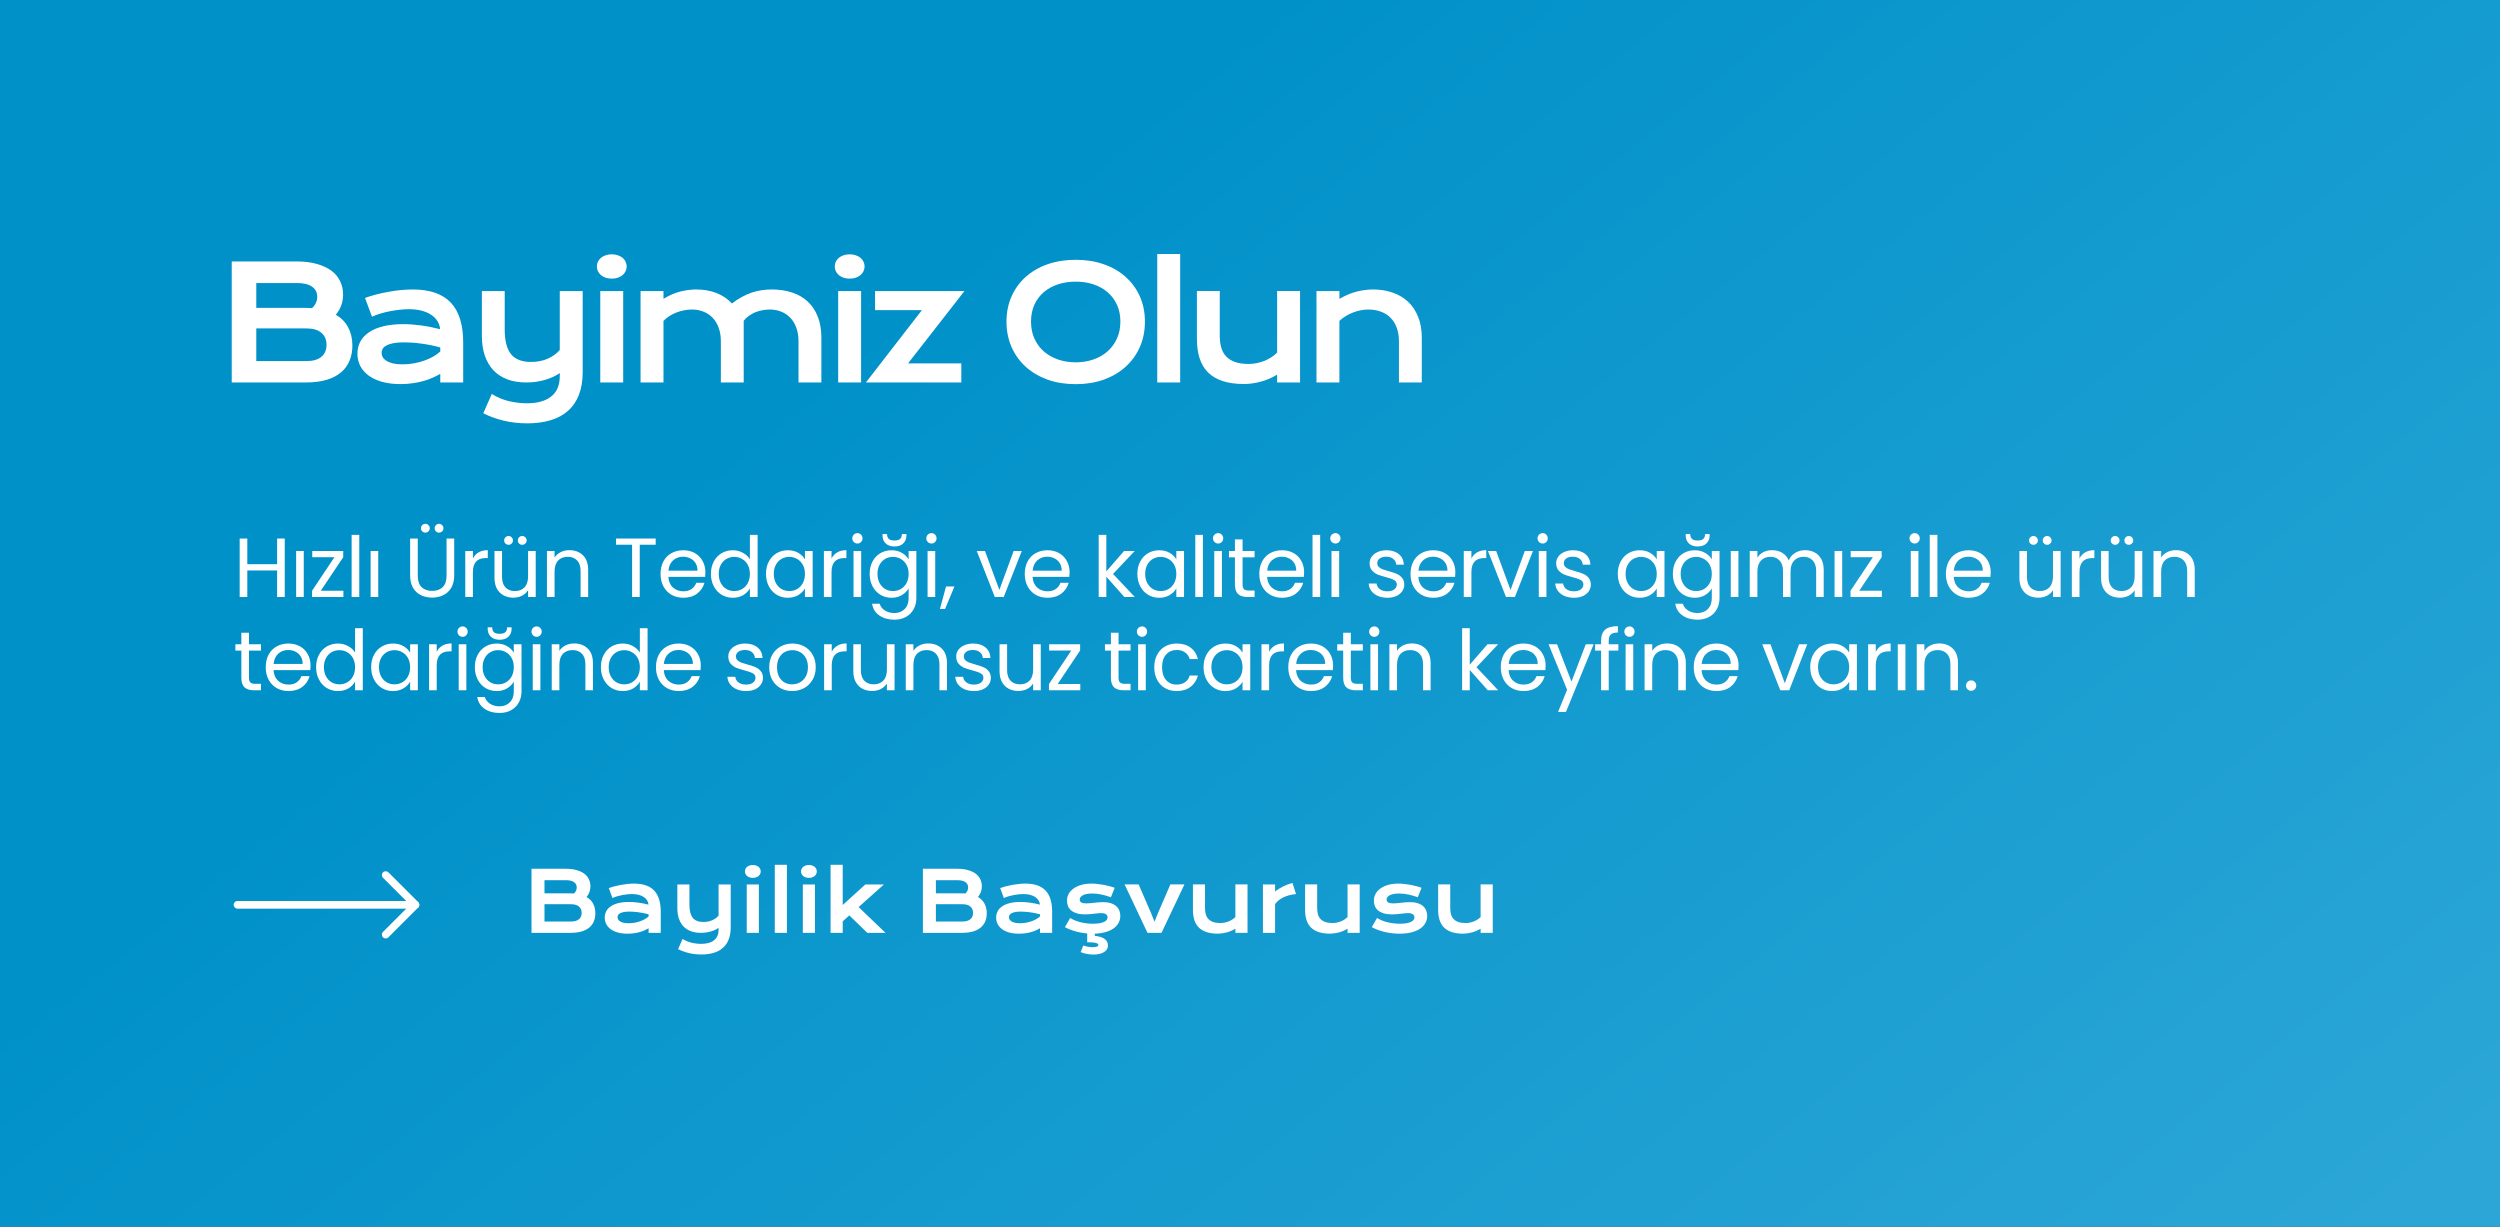
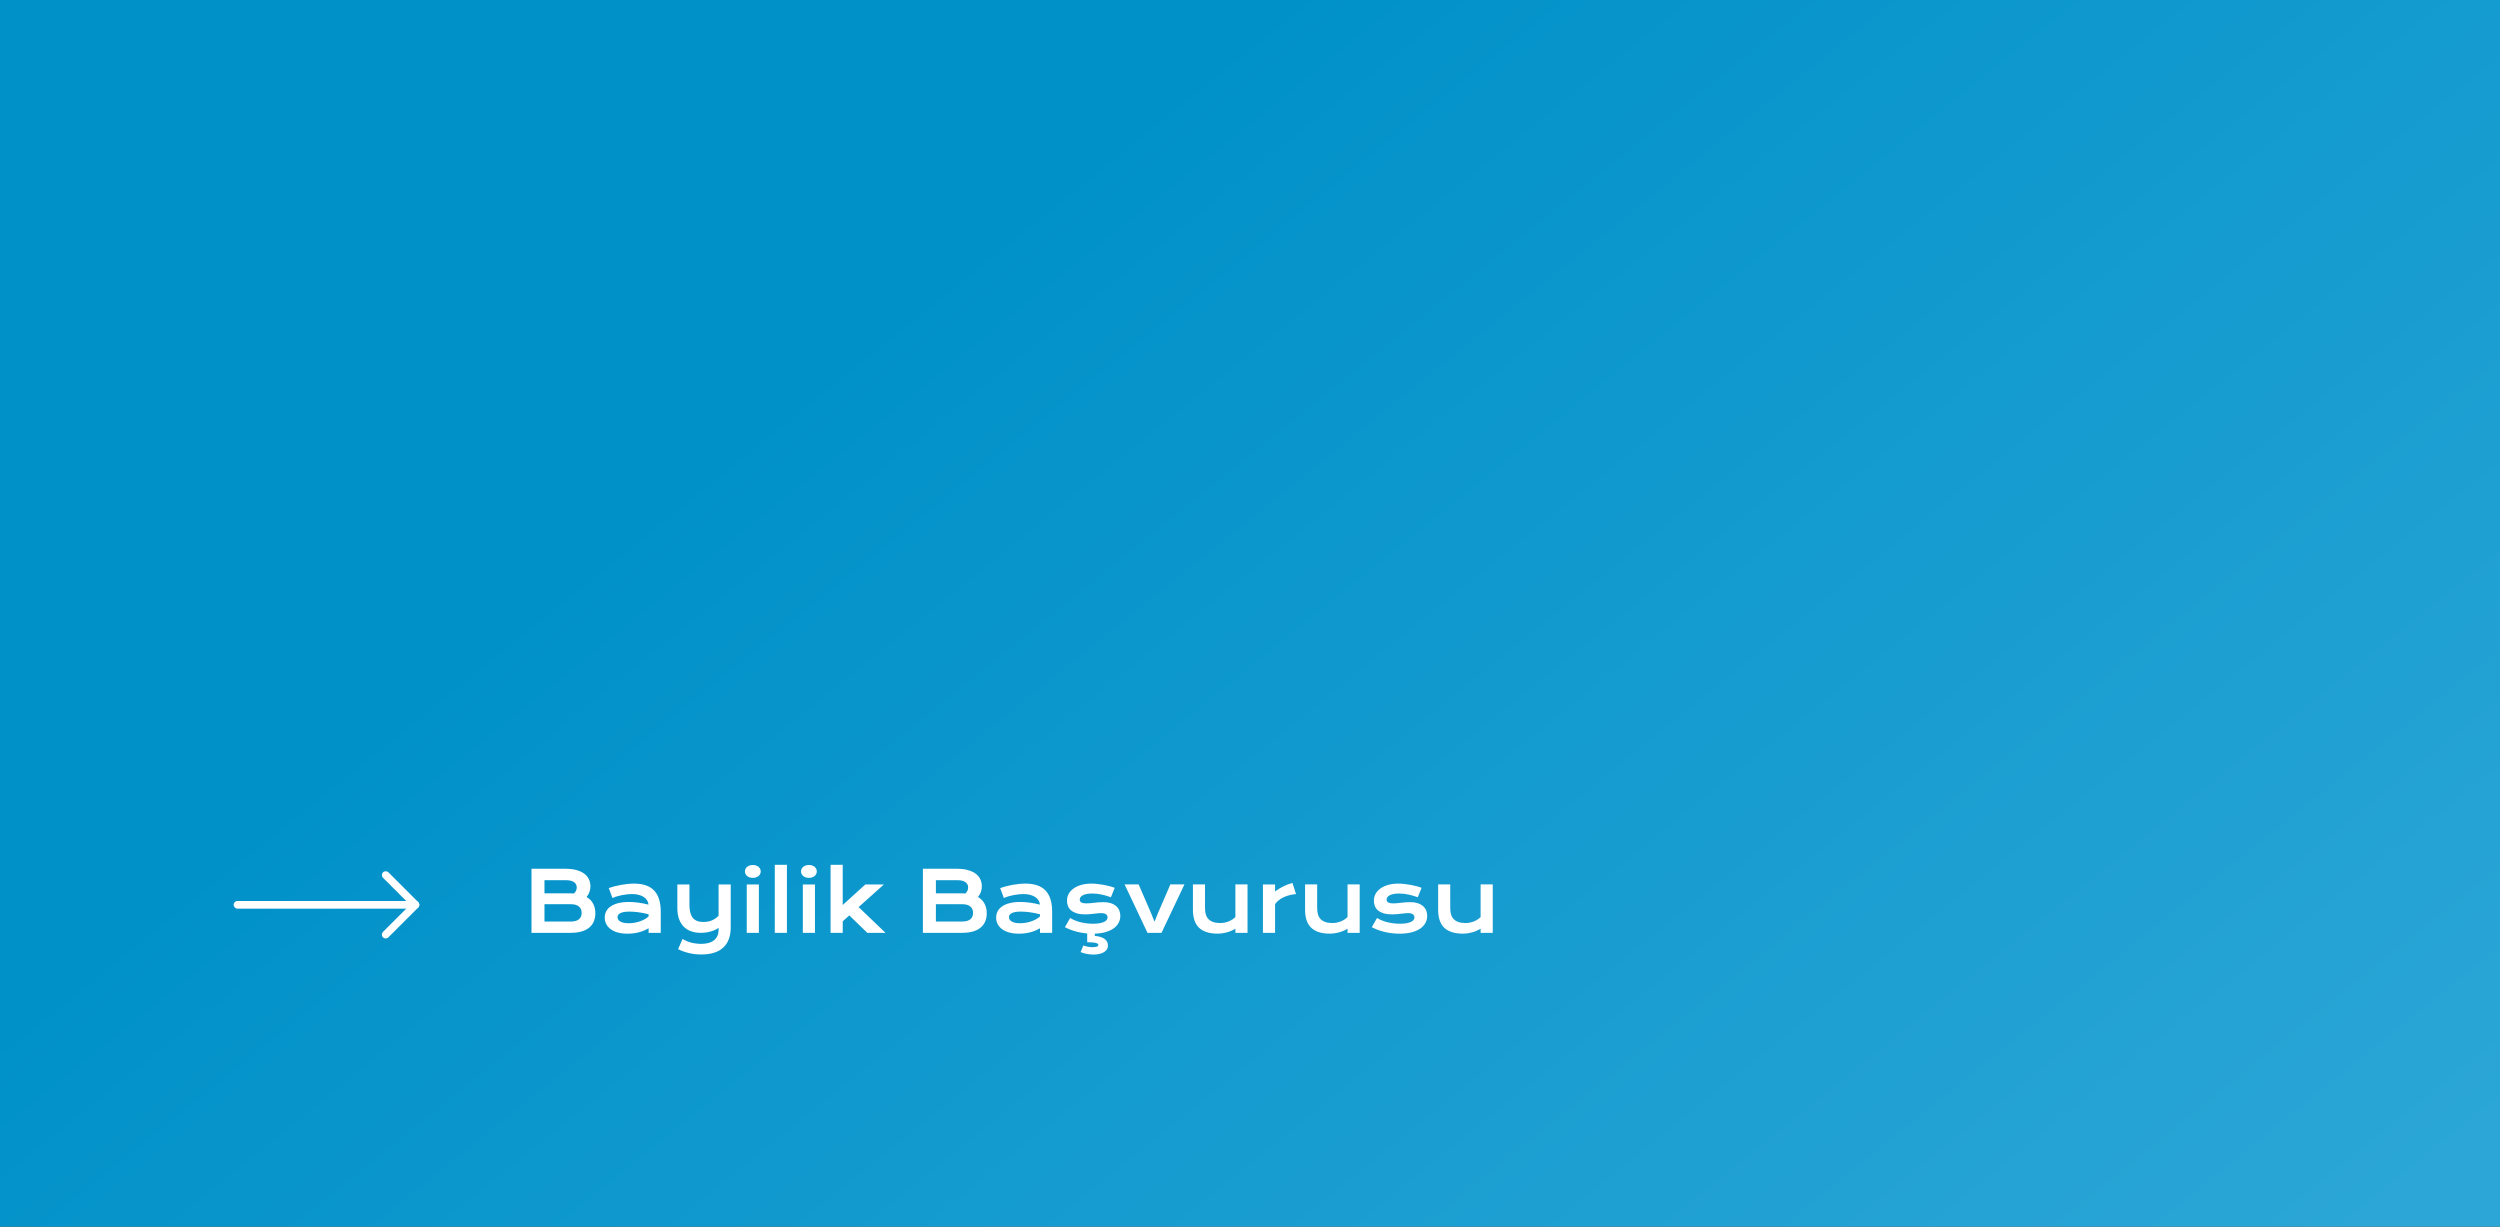
<svg xmlns="http://www.w3.org/2000/svg" width="536" height="263" viewBox="0 0 536 263" fill="none">
  <rect x="0" y="0" width="536" height="263" fill="#333333" stroke="none" />
  <rect width="536" height="263" fill="url(#paint0_linear_601_63)" />
  <path d="M113.951 186.263H121.29C122.187 186.263 122.966 186.359 123.628 186.553C124.296 186.74 124.85 187.001 125.289 187.335C125.729 187.669 126.054 188.067 126.265 188.53C126.481 188.987 126.59 189.482 126.59 190.016C126.59 190.889 126.314 191.653 125.764 192.31C126.396 192.685 126.868 193.171 127.179 193.769C127.489 194.366 127.645 195.046 127.645 195.808C127.645 196.446 127.536 197.023 127.319 197.539C127.108 198.055 126.783 198.497 126.344 198.866C125.91 199.229 125.359 199.511 124.691 199.71C124.029 199.903 123.247 200 122.345 200H113.951V186.263ZM122.362 191.536C122.603 191.536 122.837 191.545 123.065 191.562C123.458 191.188 123.654 190.76 123.654 190.279C123.654 189.781 123.458 189.397 123.065 189.128C122.679 188.853 122.11 188.715 121.36 188.715H116.737V191.536H122.362ZM122.415 197.574C123.165 197.574 123.733 197.413 124.12 197.091C124.513 196.769 124.709 196.314 124.709 195.729C124.709 195.143 124.513 194.686 124.12 194.357C123.733 194.029 123.165 193.865 122.415 193.865H116.737V197.574H122.415ZM129.657 196.73C129.657 196.232 129.766 195.778 129.982 195.368C130.199 194.958 130.524 194.606 130.958 194.313C131.392 194.015 131.931 193.786 132.575 193.628C133.226 193.464 133.981 193.382 134.843 193.382C135.481 193.382 136.152 193.429 136.855 193.522C137.564 193.616 138.294 193.76 139.044 193.953C139.015 193.625 138.915 193.323 138.745 193.048C138.575 192.767 138.338 192.526 138.033 192.327C137.734 192.122 137.371 191.964 136.943 191.853C136.521 191.741 136.041 191.686 135.502 191.686C135.209 191.686 134.887 191.703 134.535 191.738C134.184 191.773 133.82 191.826 133.445 191.896C133.07 191.967 132.698 192.055 132.329 192.16C131.966 192.266 131.626 192.392 131.31 192.538L130.519 190.402C130.911 190.262 131.33 190.133 131.775 190.016C132.227 189.898 132.687 189.799 133.155 189.717C133.624 189.629 134.093 189.562 134.562 189.515C135.03 189.468 135.484 189.444 135.924 189.444C137.863 189.444 139.305 189.939 140.248 190.93C141.191 191.92 141.663 193.438 141.663 195.482V200H139.062V199.024C138.792 199.183 138.496 199.332 138.174 199.473C137.857 199.613 137.512 199.736 137.137 199.842C136.762 199.947 136.357 200.029 135.924 200.088C135.496 200.152 135.042 200.185 134.562 200.185C133.753 200.185 133.041 200.097 132.426 199.921C131.816 199.745 131.307 199.502 130.896 199.191C130.486 198.881 130.176 198.518 129.965 198.102C129.76 197.68 129.657 197.223 129.657 196.73ZM132.399 196.643C132.399 196.812 132.443 196.977 132.531 197.135C132.619 197.287 132.76 197.425 132.953 197.548C133.146 197.665 133.393 197.762 133.691 197.838C133.996 197.908 134.362 197.943 134.79 197.943C135.247 197.943 135.689 197.902 136.117 197.82C136.545 197.738 136.943 197.63 137.312 197.495C137.682 197.36 138.016 197.205 138.314 197.029C138.613 196.854 138.862 196.672 139.062 196.484V196.027C138.663 195.916 138.268 195.822 137.875 195.746C137.488 195.67 137.116 195.611 136.759 195.57C136.407 195.523 136.073 195.491 135.757 195.474C135.446 195.456 135.174 195.447 134.939 195.447C134.453 195.447 134.049 195.479 133.727 195.544C133.404 195.608 133.144 195.696 132.944 195.808C132.745 195.913 132.604 196.039 132.522 196.186C132.44 196.332 132.399 196.484 132.399 196.643ZM146.348 201.301C146.617 201.477 146.91 201.632 147.227 201.767C147.543 201.901 147.871 202.013 148.211 202.101C148.557 202.188 148.908 202.253 149.266 202.294C149.623 202.341 149.978 202.364 150.329 202.364C151.524 202.364 152.444 202.106 153.089 201.591C153.739 201.081 154.064 200.313 154.064 199.288V198.937C153.836 199.095 153.578 199.241 153.291 199.376C153.01 199.505 152.705 199.616 152.377 199.71C152.055 199.804 151.712 199.877 151.349 199.93C150.991 199.977 150.628 200 150.259 200C149.468 200 148.759 199.886 148.132 199.657C147.511 199.423 146.983 199.083 146.55 198.638C146.122 198.187 145.794 197.633 145.565 196.977C145.337 196.32 145.223 195.57 145.223 194.727V189.629H147.815V194.006C147.815 195.26 148.053 196.186 148.527 196.783C149.008 197.375 149.764 197.671 150.795 197.671C151.521 197.671 152.163 197.545 152.72 197.293C153.282 197.035 153.73 196.707 154.064 196.309V189.629H156.666V198.813C156.666 199.804 156.525 200.662 156.244 201.389C155.963 202.121 155.553 202.728 155.014 203.208C154.48 203.688 153.824 204.046 153.045 204.28C152.266 204.521 151.381 204.641 150.391 204.641C149.424 204.641 148.521 204.538 147.684 204.333C146.846 204.128 146.078 203.85 145.381 203.498L146.348 201.301ZM161.403 188.214C161.146 188.214 160.911 188.179 160.7 188.108C160.495 188.032 160.319 187.933 160.173 187.81C160.026 187.681 159.912 187.534 159.83 187.37C159.754 187.2 159.716 187.021 159.716 186.834C159.716 186.641 159.754 186.462 159.83 186.298C159.912 186.128 160.026 185.981 160.173 185.858C160.319 185.735 160.495 185.639 160.7 185.568C160.911 185.492 161.146 185.454 161.403 185.454C161.667 185.454 161.901 185.492 162.106 185.568C162.317 185.639 162.496 185.735 162.643 185.858C162.789 185.981 162.9 186.128 162.977 186.298C163.059 186.462 163.1 186.641 163.1 186.834C163.1 187.021 163.059 187.2 162.977 187.37C162.9 187.534 162.789 187.681 162.643 187.81C162.496 187.933 162.317 188.032 162.106 188.108C161.901 188.179 161.667 188.214 161.403 188.214ZM160.103 189.629H162.704V200H160.103V189.629ZM166.114 185.419H168.716V200H166.114V185.419ZM173.427 188.214C173.169 188.214 172.935 188.179 172.724 188.108C172.519 188.032 172.343 187.933 172.196 187.81C172.05 187.681 171.936 187.534 171.854 187.37C171.777 187.2 171.739 187.021 171.739 186.834C171.739 186.641 171.777 186.462 171.854 186.298C171.936 186.128 172.05 185.981 172.196 185.858C172.343 185.735 172.519 185.639 172.724 185.568C172.935 185.492 173.169 185.454 173.427 185.454C173.69 185.454 173.925 185.492 174.13 185.568C174.341 185.639 174.52 185.735 174.666 185.858C174.812 185.981 174.924 186.128 175 186.298C175.082 186.462 175.123 186.641 175.123 186.834C175.123 187.021 175.082 187.2 175 187.37C174.924 187.534 174.812 187.681 174.666 187.81C174.52 187.933 174.341 188.032 174.13 188.108C173.925 188.179 173.69 188.214 173.427 188.214ZM172.126 189.629H174.728V200H172.126V189.629ZM178.076 185.419H180.678V194.032L185.529 189.629H189.511L184.088 194.48L189.854 200H185.951L182.093 196.265L180.678 197.53V200H178.076V185.419ZM197.869 186.263H205.208C206.104 186.263 206.884 186.359 207.546 186.553C208.214 186.74 208.768 187.001 209.207 187.335C209.646 187.669 209.972 188.067 210.183 188.53C210.399 188.987 210.508 189.482 210.508 190.016C210.508 190.889 210.232 191.653 209.682 192.31C210.314 192.685 210.786 193.171 211.097 193.769C211.407 194.366 211.562 195.046 211.562 195.808C211.562 196.446 211.454 197.023 211.237 197.539C211.026 198.055 210.701 198.497 210.262 198.866C209.828 199.229 209.277 199.511 208.609 199.71C207.947 199.903 207.165 200 206.263 200H197.869V186.263ZM206.28 191.536C206.521 191.536 206.755 191.545 206.983 191.562C207.376 191.188 207.572 190.76 207.572 190.279C207.572 189.781 207.376 189.397 206.983 189.128C206.597 188.853 206.028 188.715 205.278 188.715H200.655V191.536H206.28ZM206.333 197.574C207.083 197.574 207.651 197.413 208.038 197.091C208.431 196.769 208.627 196.314 208.627 195.729C208.627 195.143 208.431 194.686 208.038 194.357C207.651 194.029 207.083 193.865 206.333 193.865H200.655V197.574H206.333ZM213.575 196.73C213.575 196.232 213.684 195.778 213.9 195.368C214.117 194.958 214.442 194.606 214.876 194.313C215.31 194.015 215.849 193.786 216.493 193.628C217.144 193.464 217.899 193.382 218.761 193.382C219.399 193.382 220.07 193.429 220.773 193.522C221.482 193.616 222.212 193.76 222.962 193.953C222.933 193.625 222.833 193.323 222.663 193.048C222.493 192.767 222.256 192.526 221.951 192.327C221.652 192.122 221.289 191.964 220.861 191.853C220.439 191.741 219.959 191.686 219.42 191.686C219.127 191.686 218.805 191.703 218.453 191.738C218.102 191.773 217.738 191.826 217.363 191.896C216.988 191.967 216.616 192.055 216.247 192.16C215.884 192.266 215.544 192.392 215.228 192.538L214.437 190.402C214.829 190.262 215.248 190.133 215.693 190.016C216.145 189.898 216.604 189.799 217.073 189.717C217.542 189.629 218.011 189.562 218.479 189.515C218.948 189.468 219.402 189.444 219.842 189.444C221.781 189.444 223.223 189.939 224.166 190.93C225.109 191.92 225.581 193.438 225.581 195.482V200H222.979V199.024C222.71 199.183 222.414 199.332 222.092 199.473C221.775 199.613 221.43 199.736 221.055 199.842C220.68 199.947 220.275 200.029 219.842 200.088C219.414 200.152 218.96 200.185 218.479 200.185C217.671 200.185 216.959 200.097 216.344 199.921C215.734 199.745 215.225 199.502 214.814 199.191C214.404 198.881 214.094 198.518 213.883 198.102C213.678 197.68 213.575 197.223 213.575 196.73ZM216.317 196.643C216.317 196.812 216.361 196.977 216.449 197.135C216.537 197.287 216.678 197.425 216.871 197.548C217.064 197.665 217.311 197.762 217.609 197.838C217.914 197.908 218.28 197.943 218.708 197.943C219.165 197.943 219.607 197.902 220.035 197.82C220.463 197.738 220.861 197.63 221.23 197.495C221.6 197.36 221.934 197.205 222.232 197.029C222.531 196.854 222.78 196.672 222.979 196.484V196.027C222.581 195.916 222.186 195.822 221.793 195.746C221.406 195.67 221.034 195.611 220.677 195.57C220.325 195.523 219.991 195.491 219.675 195.474C219.364 195.456 219.092 195.447 218.857 195.447C218.371 195.447 217.967 195.479 217.645 195.544C217.322 195.608 217.062 195.696 216.862 195.808C216.663 195.913 216.522 196.039 216.44 196.186C216.358 196.332 216.317 196.484 216.317 196.643ZM229.439 196.818C230.143 197.24 230.916 197.551 231.76 197.75C232.604 197.949 233.468 198.049 234.353 198.049C234.95 198.049 235.448 198.008 235.847 197.926C236.245 197.844 236.564 197.738 236.805 197.609C237.045 197.48 237.215 197.334 237.314 197.17C237.414 197.006 237.464 196.839 237.464 196.669C237.464 196.423 237.355 196.212 237.139 196.036C236.928 195.86 236.576 195.772 236.084 195.772C235.855 195.772 235.609 195.787 235.346 195.816C235.082 195.846 234.804 195.878 234.511 195.913C234.224 195.942 233.922 195.972 233.605 196.001C233.295 196.03 232.979 196.045 232.656 196.045C231.953 196.045 231.353 195.969 230.854 195.816C230.362 195.664 229.961 195.456 229.65 195.192C229.34 194.929 229.114 194.618 228.974 194.261C228.833 193.897 228.763 193.508 228.763 193.092C228.763 192.564 228.886 192.078 229.132 191.633C229.378 191.188 229.729 190.804 230.187 190.481C230.644 190.153 231.194 189.898 231.839 189.717C232.489 189.535 233.213 189.444 234.01 189.444C234.426 189.444 234.859 189.471 235.311 189.523C235.768 189.57 236.216 189.635 236.655 189.717C237.095 189.799 237.517 189.896 237.921 190.007C238.325 190.112 238.683 190.227 238.993 190.35L238.176 192.371C237.514 192.125 236.852 191.932 236.189 191.791C235.533 191.645 234.856 191.571 234.159 191.571C233.673 191.571 233.26 191.609 232.92 191.686C232.586 191.756 232.313 191.853 232.103 191.976C231.892 192.093 231.736 192.23 231.637 192.389C231.543 192.541 231.496 192.702 231.496 192.872C231.496 192.995 231.52 193.106 231.566 193.206C231.619 193.306 231.701 193.394 231.812 193.47C231.93 193.54 232.079 193.596 232.261 193.637C232.448 193.672 232.677 193.689 232.946 193.689C233.192 193.689 233.453 193.675 233.729 193.646C234.004 193.616 234.291 193.587 234.59 193.558C234.889 193.522 235.196 193.49 235.513 193.461C235.835 193.432 236.163 193.417 236.497 193.417C237.118 193.417 237.66 193.49 238.123 193.637C238.592 193.783 238.979 193.988 239.283 194.252C239.588 194.516 239.816 194.826 239.969 195.184C240.121 195.541 240.197 195.931 240.197 196.353C240.197 196.897 240.071 197.404 239.819 197.873C239.567 198.342 239.192 198.749 238.694 199.095C238.196 199.435 237.575 199.701 236.831 199.895C236.093 200.088 235.237 200.185 234.265 200.185C233.667 200.185 233.09 200.146 232.533 200.07C231.977 200 231.446 199.903 230.942 199.78C230.438 199.651 229.964 199.502 229.519 199.332C229.079 199.162 228.678 198.98 228.314 198.787L229.439 196.818ZM234.722 199.736V200.642C235.718 200.759 236.436 200.993 236.875 201.345C237.32 201.702 237.543 202.162 237.543 202.725C237.543 203.047 237.461 203.328 237.297 203.568C237.139 203.809 236.919 204.008 236.638 204.166C236.362 204.33 236.034 204.453 235.653 204.535C235.278 204.617 234.871 204.658 234.432 204.658C233.969 204.658 233.494 204.611 233.008 204.518C232.521 204.43 232.079 204.301 231.681 204.131L232.27 202.716C232.656 202.851 233.014 202.944 233.342 202.997C233.676 203.05 233.989 203.076 234.282 203.076C234.517 203.076 234.71 203.062 234.862 203.032C235.021 203.009 235.146 202.974 235.24 202.927C235.334 202.886 235.398 202.836 235.434 202.777C235.475 202.725 235.495 202.669 235.495 202.61C235.495 202.522 235.457 202.44 235.381 202.364C235.305 202.294 235.176 202.232 234.994 202.18C234.812 202.127 234.566 202.086 234.256 202.057C233.945 202.027 233.559 202.013 233.096 202.013V199.736H234.722ZM241.111 189.62H244.126L246.824 195.86L247.527 197.609L248.23 195.86L250.929 189.62H253.943L249.03 200H246.024L241.111 189.62ZM255.763 189.62H258.355V194.683C258.355 195.163 258.408 195.603 258.514 196.001C258.619 196.394 258.798 196.73 259.05 197.012C259.308 197.293 259.647 197.513 260.069 197.671C260.497 197.823 261.027 197.899 261.66 197.899C261.959 197.899 262.261 197.867 262.565 197.803C262.876 197.738 263.172 197.65 263.453 197.539C263.734 197.422 263.995 197.284 264.235 197.126C264.481 196.968 264.692 196.795 264.868 196.607V189.62H267.47V200H264.868V199.112C264.229 199.493 263.588 199.766 262.943 199.93C262.299 200.094 261.687 200.176 261.106 200.176C260.157 200.176 259.343 200.062 258.663 199.833C257.989 199.604 257.436 199.273 257.002 198.84C256.574 198.4 256.261 197.864 256.062 197.231C255.862 196.593 255.763 195.866 255.763 195.052V189.62ZM270.774 189.629H273.376V191.123C273.95 190.695 274.557 190.326 275.195 190.016C275.834 189.705 276.47 189.468 277.103 189.304L277.867 191.686C276.865 191.785 275.983 192.011 275.222 192.362C274.466 192.708 273.851 193.197 273.376 193.83V200H270.774V189.629ZM279.81 189.62H282.402V194.683C282.402 195.163 282.455 195.603 282.561 196.001C282.666 196.394 282.845 196.73 283.097 197.012C283.354 197.293 283.694 197.513 284.116 197.671C284.544 197.823 285.074 197.899 285.707 197.899C286.006 197.899 286.308 197.867 286.612 197.803C286.923 197.738 287.219 197.65 287.5 197.539C287.781 197.422 288.042 197.284 288.282 197.126C288.528 196.968 288.739 196.795 288.915 196.607V189.62H291.517V200H288.915V199.112C288.276 199.493 287.635 199.766 286.99 199.93C286.346 200.094 285.733 200.176 285.153 200.176C284.204 200.176 283.39 200.062 282.71 199.833C282.036 199.604 281.482 199.273 281.049 198.84C280.621 198.4 280.308 197.864 280.108 197.231C279.909 196.593 279.81 195.866 279.81 195.052V189.62ZM295.234 196.818C295.938 197.24 296.711 197.551 297.555 197.75C298.398 197.949 299.263 198.049 300.147 198.049C300.745 198.049 301.243 198.008 301.642 197.926C302.04 197.844 302.359 197.738 302.6 197.609C302.84 197.48 303.01 197.334 303.109 197.17C303.209 197.006 303.259 196.839 303.259 196.669C303.259 196.423 303.15 196.212 302.934 196.036C302.723 195.86 302.371 195.772 301.879 195.772C301.65 195.772 301.404 195.787 301.141 195.816C300.877 195.846 300.599 195.878 300.306 195.913C300.019 195.942 299.717 195.972 299.4 196.001C299.09 196.03 298.773 196.045 298.451 196.045C297.748 196.045 297.147 195.969 296.649 195.816C296.157 195.664 295.756 195.456 295.445 195.192C295.135 194.929 294.909 194.618 294.769 194.261C294.628 193.897 294.558 193.508 294.558 193.092C294.558 192.564 294.681 192.078 294.927 191.633C295.173 191.188 295.524 190.804 295.981 190.481C296.438 190.153 296.989 189.898 297.634 189.717C298.284 189.535 299.008 189.444 299.805 189.444C300.221 189.444 300.654 189.471 301.105 189.523C301.562 189.57 302.011 189.635 302.45 189.717C302.89 189.799 303.312 189.896 303.716 190.007C304.12 190.112 304.478 190.227 304.788 190.35L303.971 192.371C303.309 192.125 302.646 191.932 301.984 191.791C301.328 191.645 300.651 191.571 299.954 191.571C299.468 191.571 299.055 191.609 298.715 191.686C298.381 191.756 298.108 191.853 297.897 191.976C297.687 192.093 297.531 192.23 297.432 192.389C297.338 192.541 297.291 192.702 297.291 192.872C297.291 192.995 297.314 193.106 297.361 193.206C297.414 193.306 297.496 193.394 297.607 193.47C297.725 193.54 297.874 193.596 298.056 193.637C298.243 193.672 298.472 193.689 298.741 193.689C298.987 193.689 299.248 193.675 299.523 193.646C299.799 193.616 300.086 193.587 300.385 193.558C300.684 193.522 300.991 193.49 301.308 193.461C301.63 193.432 301.958 193.417 302.292 193.417C302.913 193.417 303.455 193.49 303.918 193.637C304.387 193.783 304.773 193.988 305.078 194.252C305.383 194.516 305.611 194.826 305.764 195.184C305.916 195.541 305.992 195.931 305.992 196.353C305.992 196.897 305.866 197.404 305.614 197.873C305.362 198.342 304.987 198.749 304.489 199.095C303.991 199.435 303.37 199.701 302.626 199.895C301.888 200.088 301.032 200.185 300.06 200.185C299.462 200.185 298.885 200.146 298.328 200.07C297.771 200 297.241 199.903 296.737 199.78C296.233 199.651 295.759 199.502 295.313 199.332C294.874 199.162 294.473 198.98 294.109 198.787L295.234 196.818ZM308.339 189.62H310.932V194.683C310.932 195.163 310.984 195.603 311.09 196.001C311.195 196.394 311.374 196.73 311.626 197.012C311.884 197.293 312.224 197.513 312.646 197.671C313.073 197.823 313.604 197.899 314.236 197.899C314.535 197.899 314.837 197.867 315.142 197.803C315.452 197.738 315.748 197.65 316.029 197.539C316.311 197.422 316.571 197.284 316.812 197.126C317.058 196.968 317.269 196.795 317.444 196.607V189.62H320.046V200H317.444V199.112C316.806 199.493 316.164 199.766 315.52 199.93C314.875 200.094 314.263 200.176 313.683 200.176C312.733 200.176 311.919 200.062 311.239 199.833C310.565 199.604 310.012 199.273 309.578 198.84C309.15 198.4 308.837 197.864 308.638 197.231C308.438 196.593 308.339 195.866 308.339 195.052V189.62Z" fill="white" />
  <path d="M89.078 194.815H50.924C50.47 194.815 50.103 194.449 50.103 193.995C50.103 193.541 50.47 193.174 50.924 193.174H87.096L82.116 188.195C81.796 187.874 81.796 187.354 82.116 187.033C82.437 186.713 82.957 186.713 83.278 187.033L89.66 193.415C89.896 193.651 89.965 194.003 89.837 194.31C89.709 194.615 89.409 194.815 89.078 194.815Z" fill="white" />
  <path d="M82.689 201.205C82.479 201.205 82.269 201.126 82.109 200.964C81.789 200.644 81.789 200.123 82.109 199.802L88.499 193.413C88.82 193.092 89.34 193.092 89.661 193.413C89.981 193.733 89.981 194.254 89.661 194.574L83.271 200.964C83.109 201.126 82.899 201.205 82.689 201.205Z" fill="white" />
-   <path d="M49.685 56.052H63.548C65.241 56.052 66.713 56.234 67.964 56.6C69.226 56.954 70.272 57.446 71.102 58.077C71.932 58.708 72.546 59.461 72.944 60.335C73.354 61.198 73.559 62.133 73.559 63.141C73.559 64.79 73.038 66.234 71.998 67.474C73.193 68.182 74.084 69.101 74.671 70.23C75.257 71.358 75.551 72.642 75.551 74.081C75.551 75.287 75.346 76.378 74.936 77.352C74.538 78.326 73.924 79.161 73.094 79.858C72.275 80.545 71.234 81.076 69.973 81.452C68.722 81.817 67.245 82 65.54 82H49.685V56.052ZM65.573 66.013C66.027 66.013 66.47 66.029 66.901 66.062C67.643 65.354 68.014 64.546 68.014 63.639C68.014 62.698 67.643 61.973 66.901 61.464C66.171 60.944 65.097 60.684 63.681 60.684H54.948V66.013H65.573ZM65.673 77.418C67.09 77.418 68.163 77.114 68.894 76.505C69.635 75.896 70.006 75.038 70.006 73.932C70.006 72.825 69.635 71.962 68.894 71.342C68.163 70.722 67.09 70.412 65.673 70.412H54.948V77.418H65.673ZM76.632 75.824C76.632 74.883 76.837 74.026 77.247 73.251C77.656 72.476 78.271 71.812 79.09 71.259C79.909 70.694 80.927 70.263 82.144 69.964C83.373 69.654 84.8 69.499 86.427 69.499C87.634 69.499 88.901 69.588 90.229 69.765C91.568 69.942 92.946 70.213 94.363 70.578C94.308 69.958 94.12 69.388 93.799 68.868C93.478 68.337 93.029 67.883 92.454 67.507C91.889 67.12 91.203 66.821 90.395 66.61C89.598 66.4 88.691 66.295 87.673 66.295C87.119 66.295 86.51 66.328 85.846 66.394C85.182 66.461 84.496 66.561 83.788 66.693C83.079 66.826 82.377 66.992 81.679 67.191C80.993 67.391 80.351 67.629 79.754 67.905L78.26 63.871C79.001 63.605 79.792 63.362 80.633 63.141C81.486 62.919 82.355 62.731 83.24 62.576C84.125 62.41 85.011 62.283 85.896 62.194C86.782 62.106 87.639 62.062 88.469 62.062C92.133 62.062 94.856 62.997 96.637 64.867C98.419 66.738 99.31 69.604 99.31 73.467V82H94.396V80.157C93.887 80.456 93.328 80.738 92.719 81.004C92.122 81.269 91.469 81.502 90.76 81.701C90.052 81.9 89.288 82.055 88.469 82.166C87.662 82.288 86.804 82.349 85.896 82.349C84.369 82.349 83.024 82.183 81.862 81.851C80.711 81.519 79.748 81.059 78.973 80.473C78.199 79.886 77.612 79.2 77.214 78.414C76.826 77.617 76.632 76.754 76.632 75.824ZM81.812 75.658C81.812 75.979 81.895 76.289 82.061 76.588C82.227 76.876 82.493 77.136 82.858 77.368C83.223 77.59 83.688 77.772 84.253 77.916C84.828 78.049 85.52 78.115 86.328 78.115C87.191 78.115 88.027 78.038 88.835 77.883C89.643 77.728 90.395 77.523 91.093 77.269C91.79 77.014 92.421 76.721 92.985 76.389C93.549 76.057 94.02 75.713 94.396 75.359V74.496C93.644 74.286 92.897 74.109 92.155 73.965C91.424 73.821 90.722 73.71 90.047 73.633C89.382 73.544 88.752 73.483 88.154 73.45C87.567 73.417 87.053 73.4 86.61 73.4C85.692 73.4 84.928 73.461 84.319 73.583C83.71 73.705 83.218 73.871 82.841 74.081C82.465 74.28 82.2 74.518 82.045 74.795C81.89 75.072 81.812 75.359 81.812 75.658ZM105.439 84.457C105.948 84.789 106.501 85.082 107.099 85.337C107.697 85.591 108.317 85.802 108.958 85.968C109.611 86.134 110.275 86.255 110.951 86.333C111.626 86.421 112.295 86.466 112.959 86.466C115.217 86.466 116.955 85.979 118.172 85.005C119.401 84.042 120.015 82.592 120.015 80.655V79.991C119.583 80.29 119.096 80.567 118.554 80.821C118.023 81.065 117.447 81.275 116.828 81.452C116.219 81.629 115.571 81.768 114.885 81.867C114.21 81.956 113.524 82 112.827 82C111.332 82 109.993 81.784 108.809 81.353C107.636 80.91 106.64 80.268 105.821 79.427C105.013 78.575 104.393 77.529 103.961 76.289C103.53 75.049 103.314 73.633 103.314 72.039V62.41H108.211V70.678C108.211 73.046 108.66 74.795 109.556 75.924C110.464 77.042 111.891 77.601 113.839 77.601C115.212 77.601 116.424 77.363 117.475 76.887C118.538 76.4 119.384 75.78 120.015 75.027V62.41H124.929V79.759C124.929 81.629 124.664 83.251 124.132 84.623C123.601 86.007 122.826 87.152 121.808 88.06C120.801 88.967 119.561 89.642 118.089 90.085C116.617 90.539 114.946 90.766 113.076 90.766C111.249 90.766 109.545 90.572 107.962 90.185C106.38 89.797 104.93 89.272 103.613 88.607L105.439 84.457ZM131.157 59.737C130.67 59.737 130.228 59.671 129.829 59.538C129.442 59.394 129.11 59.206 128.833 58.974C128.556 58.73 128.341 58.453 128.186 58.144C128.042 57.823 127.97 57.485 127.97 57.131C127.97 56.766 128.042 56.428 128.186 56.118C128.341 55.797 128.556 55.52 128.833 55.288C129.11 55.056 129.442 54.873 129.829 54.74C130.228 54.596 130.67 54.524 131.157 54.524C131.655 54.524 132.098 54.596 132.486 54.74C132.884 54.873 133.222 55.056 133.498 55.288C133.775 55.52 133.985 55.797 134.129 56.118C134.284 56.428 134.361 56.766 134.361 57.131C134.361 57.485 134.284 57.823 134.129 58.144C133.985 58.453 133.775 58.73 133.498 58.974C133.222 59.206 132.884 59.394 132.486 59.538C132.098 59.671 131.655 59.737 131.157 59.737ZM128.7 62.41H133.614V82H128.7V62.41ZM137.336 62.41H142.25V64.07C143.478 63.318 144.674 62.797 145.836 62.51C147.009 62.211 148.155 62.062 149.272 62.062C150.833 62.062 152.266 62.31 153.572 62.809C154.878 63.307 155.996 64.059 156.926 65.066C157.645 64.513 158.353 64.048 159.051 63.672C159.748 63.285 160.445 62.975 161.142 62.742C161.84 62.499 162.548 62.327 163.267 62.227C163.987 62.117 164.728 62.062 165.492 62.062C167.097 62.062 168.552 62.283 169.858 62.726C171.164 63.157 172.277 63.805 173.195 64.668C174.125 65.531 174.839 66.61 175.337 67.905C175.846 69.189 176.1 70.678 176.1 72.371V82H171.203V73.168C171.203 72.094 171.048 71.137 170.738 70.296C170.439 69.444 170.013 68.73 169.46 68.154C168.918 67.568 168.265 67.125 167.501 66.826C166.748 66.516 165.918 66.361 165.011 66.361C164.513 66.361 164.003 66.411 163.483 66.511C162.963 66.599 162.454 66.743 161.956 66.942C161.469 67.142 161.01 67.396 160.578 67.706C160.146 68.005 159.77 68.359 159.449 68.769V82H154.552V73.168C154.552 72.094 154.397 71.137 154.087 70.296C153.788 69.444 153.362 68.73 152.808 68.154C152.266 67.568 151.608 67.125 150.833 66.826C150.069 66.516 149.228 66.361 148.309 66.361C147.745 66.361 147.175 66.422 146.599 66.544C146.035 66.655 145.487 66.815 144.956 67.025C144.436 67.236 143.943 67.49 143.478 67.789C143.025 68.088 142.615 68.425 142.25 68.802V82H137.336V62.41ZM182.163 59.737C181.676 59.737 181.233 59.671 180.835 59.538C180.447 59.394 180.115 59.206 179.838 58.974C179.562 58.73 179.346 58.453 179.191 58.144C179.047 57.823 178.975 57.485 178.975 57.131C178.975 56.766 179.047 56.428 179.191 56.118C179.346 55.797 179.562 55.52 179.838 55.288C180.115 55.056 180.447 54.873 180.835 54.74C181.233 54.596 181.676 54.524 182.163 54.524C182.661 54.524 183.103 54.596 183.491 54.74C183.889 54.873 184.227 55.056 184.504 55.288C184.78 55.52 184.99 55.797 185.134 56.118C185.289 56.428 185.367 56.766 185.367 57.131C185.367 57.485 185.289 57.823 185.134 58.144C184.99 58.453 184.78 58.73 184.504 58.974C184.227 59.206 183.889 59.394 183.491 59.538C183.103 59.671 182.661 59.737 182.163 59.737ZM179.706 62.41H184.62V82H179.706V62.41ZM197.655 66.494H187.611V62.41H206.769L194.683 77.916H206.105V82H185.652L197.655 66.494ZM215.789 68.951C215.789 66.992 216.149 65.199 216.868 63.572C217.587 61.945 218.594 60.551 219.889 59.389C221.195 58.215 222.756 57.308 224.571 56.666C226.397 56.024 228.417 55.703 230.631 55.703C232.833 55.703 234.847 56.024 236.674 56.666C238.5 57.308 240.06 58.215 241.355 59.389C242.661 60.551 243.674 61.945 244.393 63.572C245.113 65.199 245.472 66.992 245.472 68.951C245.472 70.921 245.113 72.731 244.393 74.38C243.674 76.018 242.661 77.429 241.355 78.613C240.06 79.797 238.5 80.722 236.674 81.386C234.847 82.039 232.833 82.365 230.631 82.365C228.417 82.365 226.397 82.039 224.571 81.386C222.756 80.722 221.195 79.797 219.889 78.613C218.594 77.429 217.587 76.018 216.868 74.38C216.149 72.731 215.789 70.921 215.789 68.951ZM221.052 68.951C221.052 70.29 221.289 71.497 221.765 72.57C222.252 73.644 222.922 74.562 223.774 75.326C224.637 76.079 225.65 76.66 226.812 77.069C227.985 77.479 229.258 77.684 230.631 77.684C232.003 77.684 233.27 77.479 234.432 77.069C235.606 76.66 236.618 76.079 237.47 75.326C238.323 74.562 238.992 73.644 239.479 72.57C239.966 71.497 240.21 70.29 240.21 68.951C240.21 67.612 239.966 66.411 239.479 65.349C238.992 64.286 238.323 63.39 237.47 62.659C236.618 61.918 235.606 61.353 234.432 60.966C233.27 60.578 232.003 60.385 230.631 60.385C229.258 60.385 227.985 60.578 226.812 60.966C225.65 61.353 224.637 61.918 223.774 62.659C222.922 63.39 222.252 64.286 221.765 65.349C221.289 66.411 221.052 67.612 221.052 68.951ZM248.115 54.458H253.029V82H248.115V54.458ZM256.617 62.394H261.515V71.956C261.515 72.864 261.614 73.694 261.814 74.446C262.013 75.188 262.35 75.824 262.826 76.356C263.313 76.887 263.955 77.302 264.752 77.601C265.56 77.888 266.562 78.032 267.757 78.032C268.321 78.032 268.891 77.971 269.467 77.85C270.054 77.728 270.613 77.562 271.144 77.352C271.675 77.13 272.168 76.87 272.621 76.571C273.086 76.272 273.485 75.946 273.817 75.592V62.394H278.731V82H273.817V80.323C272.61 81.043 271.398 81.557 270.181 81.867C268.963 82.177 267.807 82.332 266.711 82.332C264.918 82.332 263.38 82.116 262.096 81.685C260.823 81.253 259.777 80.628 258.958 79.809C258.15 78.978 257.558 77.966 257.182 76.77C256.806 75.564 256.617 74.192 256.617 72.653V62.394ZM282.253 62.41H287.167V64.07C288.473 63.329 289.718 62.809 290.902 62.51C292.098 62.211 293.265 62.062 294.405 62.062C295.899 62.062 297.283 62.283 298.556 62.726C299.828 63.157 300.93 63.805 301.859 64.668C302.789 65.531 303.514 66.61 304.034 67.905C304.565 69.189 304.831 70.678 304.831 72.371V82H299.934V73.168C299.934 72.094 299.779 71.137 299.469 70.296C299.17 69.444 298.733 68.73 298.157 68.154C297.593 67.568 296.901 67.125 296.082 66.826C295.274 66.516 294.366 66.361 293.359 66.361C292.828 66.361 292.28 66.417 291.716 66.527C291.162 66.638 290.615 66.799 290.072 67.009C289.541 67.208 289.026 67.463 288.528 67.772C288.03 68.071 287.576 68.414 287.167 68.802V82H282.253V62.41Z" fill="white" />
-   <path d="M61.052 115.454V128H59.414V122.312H53.024V128H51.386V115.454H53.024V120.962H59.414V115.454H61.052ZM65.127 118.136V128H63.489V118.136H65.127ZM68.783 126.65H73.625V128H66.911V126.65L71.699 119.468H66.947V118.136H73.589V119.468L68.783 126.65ZM77.028 114.68V128H75.39V114.68H77.028ZM81.098 118.136V128H79.46V118.136H81.098ZM89.57 115.454V123.392C89.57 124.508 89.84 125.336 90.38 125.876C90.932 126.416 91.694 126.686 92.666 126.686C93.626 126.686 94.376 126.416 94.916 125.876C95.468 125.336 95.744 124.508 95.744 123.392V115.454H97.382V123.374C97.382 124.418 97.172 125.3 96.752 126.02C96.332 126.728 95.762 127.256 95.042 127.604C94.334 127.952 93.536 128.126 92.648 128.126C91.76 128.126 90.956 127.952 90.236 127.604C89.528 127.256 88.964 126.728 88.544 126.02C88.136 125.3 87.932 124.418 87.932 123.374V115.454H89.57ZM91.208 114.194C90.944 114.194 90.716 114.104 90.524 113.924C90.344 113.744 90.254 113.522 90.254 113.258C90.254 112.994 90.344 112.772 90.524 112.592C90.716 112.4 90.944 112.304 91.208 112.304C91.46 112.304 91.676 112.4 91.856 112.592C92.048 112.772 92.144 112.994 92.144 113.258C92.144 113.522 92.048 113.744 91.856 113.924C91.676 114.104 91.46 114.194 91.208 114.194ZM94.124 114.194C93.86 114.194 93.638 114.104 93.458 113.924C93.278 113.744 93.188 113.522 93.188 113.258C93.188 112.994 93.278 112.772 93.458 112.592C93.638 112.4 93.86 112.304 94.124 112.304C94.388 112.304 94.61 112.4 94.79 112.592C94.982 112.772 95.078 112.994 95.078 113.258C95.078 113.522 94.982 113.744 94.79 113.924C94.61 114.104 94.388 114.194 94.124 114.194ZM101.393 119.738C101.681 119.174 102.089 118.736 102.617 118.424C103.157 118.112 103.811 117.956 104.579 117.956V119.648H104.147C102.311 119.648 101.393 120.644 101.393 122.636V128H99.755V118.136H101.393V119.738ZM114.858 118.136V128H113.22V126.542C112.908 127.046 112.47 127.442 111.906 127.73C111.354 128.006 110.742 128.144 110.07 128.144C109.302 128.144 108.612 127.988 108 127.676C107.388 127.352 106.902 126.872 106.542 126.236C106.194 125.6 106.02 124.826 106.02 123.914V118.136H107.64V123.698C107.64 124.67 107.886 125.42 108.378 125.948C108.87 126.464 109.542 126.722 110.394 126.722C111.27 126.722 111.96 126.452 112.464 125.912C112.968 125.372 113.22 124.586 113.22 123.554V118.136H114.858ZM109.044 116.804C108.78 116.804 108.552 116.714 108.36 116.534C108.18 116.354 108.09 116.132 108.09 115.868C108.09 115.604 108.18 115.382 108.36 115.202C108.552 115.01 108.78 114.914 109.044 114.914C109.296 114.914 109.512 115.01 109.692 115.202C109.884 115.382 109.98 115.604 109.98 115.868C109.98 116.132 109.884 116.354 109.692 116.534C109.512 116.714 109.296 116.804 109.044 116.804ZM111.96 116.804C111.696 116.804 111.474 116.714 111.294 116.534C111.114 116.354 111.024 116.132 111.024 115.868C111.024 115.604 111.114 115.382 111.294 115.202C111.474 115.01 111.696 114.914 111.96 114.914C112.224 114.914 112.446 115.01 112.626 115.202C112.818 115.382 112.914 115.604 112.914 115.868C112.914 116.132 112.818 116.354 112.626 116.534C112.446 116.714 112.224 116.804 111.96 116.804ZM122.069 117.956C123.269 117.956 124.241 118.322 124.985 119.054C125.729 119.774 126.101 120.818 126.101 122.186V128H124.481V122.42C124.481 121.436 124.235 120.686 123.743 120.17C123.251 119.642 122.579 119.378 121.727 119.378C120.863 119.378 120.173 119.648 119.657 120.188C119.153 120.728 118.901 121.514 118.901 122.546V128H117.263V118.136H118.901V119.54C119.225 119.036 119.663 118.646 120.215 118.37C120.779 118.094 121.397 117.956 122.069 117.956ZM140.578 115.454V116.786H137.158V128H135.52V116.786H132.082V115.454H140.578ZM151.234 122.69C151.234 123.002 151.216 123.332 151.18 123.68H143.296C143.356 124.652 143.686 125.414 144.286 125.966C144.898 126.506 145.636 126.776 146.5 126.776C147.208 126.776 147.796 126.614 148.264 126.29C148.744 125.954 149.08 125.51 149.272 124.958H151.036C150.772 125.906 150.244 126.68 149.452 127.28C148.66 127.868 147.676 128.162 146.5 128.162C145.564 128.162 144.724 127.952 143.98 127.532C143.248 127.112 142.672 126.518 142.252 125.75C141.832 124.97 141.622 124.07 141.622 123.05C141.622 122.03 141.826 121.136 142.234 120.368C142.642 119.6 143.212 119.012 143.944 118.604C144.688 118.184 145.54 117.974 146.5 117.974C147.436 117.974 148.264 118.178 148.984 118.586C149.704 118.994 150.256 119.558 150.64 120.278C151.036 120.986 151.234 121.79 151.234 122.69ZM149.542 122.348C149.542 121.724 149.404 121.19 149.128 120.746C148.852 120.29 148.474 119.948 147.994 119.72C147.526 119.48 147.004 119.36 146.428 119.36C145.6 119.36 144.892 119.624 144.304 120.152C143.728 120.68 143.398 121.412 143.314 122.348H149.542ZM152.424 123.032C152.424 122.024 152.628 121.142 153.036 120.386C153.444 119.618 154.002 119.024 154.71 118.604C155.43 118.184 156.234 117.974 157.122 117.974C157.89 117.974 158.604 118.154 159.264 118.514C159.924 118.862 160.428 119.324 160.776 119.9V114.68H162.432V128H160.776V126.146C160.452 126.734 159.972 127.22 159.336 127.604C158.7 127.976 157.956 128.162 157.104 128.162C156.228 128.162 155.43 127.946 154.71 127.514C154.002 127.082 153.444 126.476 153.036 125.696C152.628 124.916 152.424 124.028 152.424 123.032ZM160.776 123.05C160.776 122.306 160.626 121.658 160.326 121.106C160.026 120.554 159.618 120.134 159.102 119.846C158.598 119.546 158.04 119.396 157.428 119.396C156.816 119.396 156.258 119.54 155.754 119.828C155.25 120.116 154.848 120.536 154.548 121.088C154.248 121.64 154.098 122.288 154.098 123.032C154.098 123.788 154.248 124.448 154.548 125.012C154.848 125.564 155.25 125.99 155.754 126.29C156.258 126.578 156.816 126.722 157.428 126.722C158.04 126.722 158.598 126.578 159.102 126.29C159.618 125.99 160.026 125.564 160.326 125.012C160.626 124.448 160.776 123.794 160.776 123.05ZM164.228 123.032C164.228 122.024 164.432 121.142 164.84 120.386C165.248 119.618 165.806 119.024 166.514 118.604C167.234 118.184 168.032 117.974 168.908 117.974C169.772 117.974 170.522 118.16 171.158 118.532C171.794 118.904 172.268 119.372 172.58 119.936V118.136H174.236V128H172.58V126.164C172.256 126.74 171.77 127.22 171.122 127.604C170.486 127.976 169.742 128.162 168.89 128.162C168.014 128.162 167.222 127.946 166.514 127.514C165.806 127.082 165.248 126.476 164.84 125.696C164.432 124.916 164.228 124.028 164.228 123.032ZM172.58 123.05C172.58 122.306 172.43 121.658 172.13 121.106C171.83 120.554 171.422 120.134 170.906 119.846C170.402 119.546 169.844 119.396 169.232 119.396C168.62 119.396 168.062 119.54 167.558 119.828C167.054 120.116 166.652 120.536 166.352 121.088C166.052 121.64 165.902 122.288 165.902 123.032C165.902 123.788 166.052 124.448 166.352 125.012C166.652 125.564 167.054 125.99 167.558 126.29C168.062 126.578 168.62 126.722 169.232 126.722C169.844 126.722 170.402 126.578 170.906 126.29C171.422 125.99 171.83 125.564 172.13 125.012C172.43 124.448 172.58 123.794 172.58 123.05ZM178.282 119.738C178.57 119.174 178.978 118.736 179.506 118.424C180.046 118.112 180.7 117.956 181.468 117.956V119.648H181.036C179.2 119.648 178.282 120.644 178.282 122.636V128H176.644V118.136H178.282V119.738ZM183.845 116.534C183.533 116.534 183.269 116.426 183.053 116.21C182.837 115.994 182.729 115.73 182.729 115.418C182.729 115.106 182.837 114.842 183.053 114.626C183.269 114.41 183.533 114.302 183.845 114.302C184.145 114.302 184.397 114.41 184.601 114.626C184.817 114.842 184.925 115.106 184.925 115.418C184.925 115.73 184.817 115.994 184.601 116.21C184.397 116.426 184.145 116.534 183.845 116.534ZM184.637 118.136V128H182.999V118.136H184.637ZM191.137 117.974C191.989 117.974 192.733 118.16 193.369 118.532C194.017 118.904 194.497 119.372 194.809 119.936V118.136H196.465V128.216C196.465 129.116 196.273 129.914 195.889 130.61C195.505 131.318 194.953 131.87 194.233 132.266C193.525 132.662 192.697 132.86 191.749 132.86C190.453 132.86 189.373 132.554 188.509 131.942C187.645 131.33 187.135 130.496 186.979 129.44H188.599C188.779 130.04 189.151 130.52 189.715 130.88C190.279 131.252 190.957 131.438 191.749 131.438C192.649 131.438 193.381 131.156 193.945 130.592C194.521 130.028 194.809 129.236 194.809 128.216V126.146C194.485 126.722 194.005 127.202 193.369 127.586C192.733 127.97 191.989 128.162 191.137 128.162C190.261 128.162 189.463 127.946 188.743 127.514C188.035 127.082 187.477 126.476 187.069 125.696C186.661 124.916 186.457 124.028 186.457 123.032C186.457 122.024 186.661 121.142 187.069 120.386C187.477 119.618 188.035 119.024 188.743 118.604C189.463 118.184 190.261 117.974 191.137 117.974ZM194.809 123.05C194.809 122.306 194.659 121.658 194.359 121.106C194.059 120.554 193.651 120.134 193.135 119.846C192.631 119.546 192.073 119.396 191.461 119.396C190.849 119.396 190.291 119.54 189.787 119.828C189.283 120.116 188.881 120.536 188.581 121.088C188.281 121.64 188.131 122.288 188.131 123.032C188.131 123.788 188.281 124.448 188.581 125.012C188.881 125.564 189.283 125.99 189.787 126.29C190.291 126.578 190.849 126.722 191.461 126.722C192.073 126.722 192.631 126.578 193.135 126.29C193.651 125.99 194.059 125.564 194.359 125.012C194.659 124.448 194.809 123.794 194.809 123.05ZM194.341 114.824C194.341 115.508 194.113 116.072 193.657 116.516C193.213 116.948 192.589 117.164 191.785 117.164C190.981 117.164 190.351 116.948 189.895 116.516C189.439 116.072 189.211 115.502 189.211 114.806V114.5H190.183C190.183 114.956 190.309 115.304 190.561 115.544C190.813 115.772 191.221 115.886 191.785 115.886C192.337 115.886 192.739 115.772 192.991 115.544C193.243 115.304 193.369 114.956 193.369 114.5H194.341V114.824ZM199.719 116.534C199.407 116.534 199.143 116.426 198.927 116.21C198.711 115.994 198.603 115.73 198.603 115.418C198.603 115.106 198.711 114.842 198.927 114.626C199.143 114.41 199.407 114.302 199.719 114.302C200.019 114.302 200.271 114.41 200.475 114.626C200.691 114.842 200.799 115.106 200.799 115.418C200.799 115.73 200.691 115.994 200.475 116.21C200.271 116.426 200.019 116.534 199.719 116.534ZM200.511 118.136V128H198.873V118.136H200.511ZM204.634 125.732L202.618 130.574H201.52L202.834 125.732H204.634ZM214.262 126.488L217.322 118.136H219.068L215.198 128H213.29L209.42 118.136H211.184L214.262 126.488ZM229.32 122.69C229.32 123.002 229.302 123.332 229.266 123.68H221.382C221.442 124.652 221.772 125.414 222.372 125.966C222.984 126.506 223.722 126.776 224.586 126.776C225.294 126.776 225.882 126.614 226.35 126.29C226.83 125.954 227.166 125.51 227.358 124.958H229.122C228.858 125.906 228.33 126.68 227.538 127.28C226.746 127.868 225.762 128.162 224.586 128.162C223.65 128.162 222.81 127.952 222.066 127.532C221.334 127.112 220.758 126.518 220.338 125.75C219.918 124.97 219.708 124.07 219.708 123.05C219.708 122.03 219.912 121.136 220.32 120.368C220.728 119.6 221.298 119.012 222.03 118.604C222.774 118.184 223.626 117.974 224.586 117.974C225.522 117.974 226.35 118.178 227.07 118.586C227.79 118.994 228.342 119.558 228.726 120.278C229.122 120.986 229.32 121.79 229.32 122.69ZM227.628 122.348C227.628 121.724 227.49 121.19 227.214 120.746C226.938 120.29 226.56 119.948 226.08 119.72C225.612 119.48 225.09 119.36 224.514 119.36C223.686 119.36 222.978 119.624 222.39 120.152C221.814 120.68 221.484 121.412 221.4 122.348H227.628ZM241.068 128L237.198 123.644V128H235.56V114.68H237.198V122.51L240.996 118.136H243.282L238.638 123.05L243.3 128H241.068ZM243.852 123.032C243.852 122.024 244.056 121.142 244.464 120.386C244.872 119.618 245.43 119.024 246.138 118.604C246.858 118.184 247.656 117.974 248.532 117.974C249.396 117.974 250.146 118.16 250.782 118.532C251.418 118.904 251.892 119.372 252.204 119.936V118.136H253.86V128H252.204V126.164C251.88 126.74 251.394 127.22 250.746 127.604C250.11 127.976 249.366 128.162 248.514 128.162C247.638 128.162 246.846 127.946 246.138 127.514C245.43 127.082 244.872 126.476 244.464 125.696C244.056 124.916 243.852 124.028 243.852 123.032ZM252.204 123.05C252.204 122.306 252.054 121.658 251.754 121.106C251.454 120.554 251.046 120.134 250.53 119.846C250.026 119.546 249.468 119.396 248.856 119.396C248.244 119.396 247.686 119.54 247.182 119.828C246.678 120.116 246.276 120.536 245.976 121.088C245.676 121.64 245.526 122.288 245.526 123.032C245.526 123.788 245.676 124.448 245.976 125.012C246.276 125.564 246.678 125.99 247.182 126.29C247.686 126.578 248.244 126.722 248.856 126.722C249.468 126.722 250.026 126.578 250.53 126.29C251.046 125.99 251.454 125.564 251.754 125.012C252.054 124.448 252.204 123.794 252.204 123.05ZM257.906 114.68V128H256.268V114.68H257.906ZM261.184 116.534C260.872 116.534 260.608 116.426 260.392 116.21C260.176 115.994 260.068 115.73 260.068 115.418C260.068 115.106 260.176 114.842 260.392 114.626C260.608 114.41 260.872 114.302 261.184 114.302C261.484 114.302 261.736 114.41 261.94 114.626C262.156 114.842 262.264 115.106 262.264 115.418C262.264 115.73 262.156 115.994 261.94 116.21C261.736 116.426 261.484 116.534 261.184 116.534ZM261.976 118.136V128H260.338V118.136H261.976ZM266.406 119.486V125.3C266.406 125.78 266.508 126.122 266.712 126.326C266.916 126.518 267.27 126.614 267.774 126.614H268.98V128H267.504C266.592 128 265.908 127.79 265.452 127.37C264.996 126.95 264.768 126.26 264.768 125.3V119.486H263.49V118.136H264.768V115.652H266.406V118.136H268.98V119.486H266.406ZM279.604 122.69C279.604 123.002 279.586 123.332 279.55 123.68H271.666C271.726 124.652 272.056 125.414 272.656 125.966C273.268 126.506 274.006 126.776 274.87 126.776C275.578 126.776 276.166 126.614 276.634 126.29C277.114 125.954 277.45 125.51 277.642 124.958H279.406C279.142 125.906 278.614 126.68 277.822 127.28C277.03 127.868 276.046 128.162 274.87 128.162C273.934 128.162 273.094 127.952 272.35 127.532C271.618 127.112 271.042 126.518 270.622 125.75C270.202 124.97 269.992 124.07 269.992 123.05C269.992 122.03 270.196 121.136 270.604 120.368C271.012 119.6 271.582 119.012 272.314 118.604C273.058 118.184 273.91 117.974 274.87 117.974C275.806 117.974 276.634 118.178 277.354 118.586C278.074 118.994 278.626 119.558 279.01 120.278C279.406 120.986 279.604 121.79 279.604 122.69ZM277.912 122.348C277.912 121.724 277.774 121.19 277.498 120.746C277.222 120.29 276.844 119.948 276.364 119.72C275.896 119.48 275.374 119.36 274.798 119.36C273.97 119.36 273.262 119.624 272.674 120.152C272.098 120.68 271.768 121.412 271.684 122.348H277.912ZM283.044 114.68V128H281.406V114.68H283.044ZM286.322 116.534C286.01 116.534 285.746 116.426 285.53 116.21C285.314 115.994 285.206 115.73 285.206 115.418C285.206 115.106 285.314 114.842 285.53 114.626C285.746 114.41 286.01 114.302 286.322 114.302C286.622 114.302 286.874 114.41 287.078 114.626C287.294 114.842 287.402 115.106 287.402 115.418C287.402 115.73 287.294 115.994 287.078 116.21C286.874 116.426 286.622 116.534 286.322 116.534ZM287.114 118.136V128H285.476V118.136H287.114ZM297.477 128.162C296.721 128.162 296.043 128.036 295.443 127.784C294.843 127.52 294.369 127.16 294.021 126.704C293.673 126.236 293.481 125.702 293.445 125.102H295.137C295.185 125.594 295.413 125.996 295.821 126.308C296.241 126.62 296.787 126.776 297.459 126.776C298.083 126.776 298.575 126.638 298.935 126.362C299.295 126.086 299.475 125.738 299.475 125.318C299.475 124.886 299.283 124.568 298.899 124.364C298.515 124.148 297.921 123.938 297.117 123.734C296.385 123.542 295.785 123.35 295.317 123.158C294.861 122.954 294.465 122.66 294.129 122.276C293.805 121.88 293.643 121.364 293.643 120.728C293.643 120.224 293.793 119.762 294.093 119.342C294.393 118.922 294.819 118.592 295.371 118.352C295.923 118.1 296.553 117.974 297.261 117.974C298.353 117.974 299.235 118.25 299.907 118.802C300.579 119.354 300.939 120.11 300.987 121.07H299.349C299.313 120.554 299.103 120.14 298.719 119.828C298.347 119.516 297.843 119.36 297.207 119.36C296.619 119.36 296.151 119.486 295.803 119.738C295.455 119.99 295.281 120.32 295.281 120.728C295.281 121.052 295.383 121.322 295.587 121.538C295.803 121.742 296.067 121.91 296.379 122.042C296.703 122.162 297.147 122.3 297.711 122.456C298.419 122.648 298.995 122.84 299.439 123.032C299.883 123.212 300.261 123.488 300.573 123.86C300.897 124.232 301.065 124.718 301.077 125.318C301.077 125.858 300.927 126.344 300.627 126.776C300.327 127.208 299.901 127.55 299.349 127.802C298.809 128.042 298.185 128.162 297.477 128.162ZM312.029 122.69C312.029 123.002 312.011 123.332 311.975 123.68H304.091C304.151 124.652 304.481 125.414 305.081 125.966C305.693 126.506 306.431 126.776 307.295 126.776C308.003 126.776 308.591 126.614 309.059 126.29C309.539 125.954 309.875 125.51 310.067 124.958H311.831C311.567 125.906 311.039 126.68 310.247 127.28C309.455 127.868 308.471 128.162 307.295 128.162C306.359 128.162 305.519 127.952 304.775 127.532C304.043 127.112 303.467 126.518 303.047 125.75C302.627 124.97 302.417 124.07 302.417 123.05C302.417 122.03 302.621 121.136 303.029 120.368C303.437 119.6 304.007 119.012 304.739 118.604C305.483 118.184 306.335 117.974 307.295 117.974C308.231 117.974 309.059 118.178 309.779 118.586C310.499 118.994 311.051 119.558 311.435 120.278C311.831 120.986 312.029 121.79 312.029 122.69ZM310.337 122.348C310.337 121.724 310.199 121.19 309.923 120.746C309.647 120.29 309.269 119.948 308.789 119.72C308.321 119.48 307.799 119.36 307.223 119.36C306.395 119.36 305.687 119.624 305.099 120.152C304.523 120.68 304.193 121.412 304.109 122.348H310.337ZM315.469 119.738C315.757 119.174 316.165 118.736 316.693 118.424C317.233 118.112 317.887 117.956 318.655 117.956V119.648H318.223C316.387 119.648 315.469 120.644 315.469 122.636V128H313.831V118.136H315.469V119.738ZM323.858 126.488L326.918 118.136H328.664L324.794 128H322.886L319.016 118.136H320.78L323.858 126.488ZM330.762 116.534C330.45 116.534 330.186 116.426 329.97 116.21C329.754 115.994 329.646 115.73 329.646 115.418C329.646 115.106 329.754 114.842 329.97 114.626C330.186 114.41 330.45 114.302 330.762 114.302C331.062 114.302 331.314 114.41 331.518 114.626C331.734 114.842 331.842 115.106 331.842 115.418C331.842 115.73 331.734 115.994 331.518 116.21C331.314 116.426 331.062 116.534 330.762 116.534ZM331.554 118.136V128H329.916V118.136H331.554ZM337.477 128.162C336.721 128.162 336.043 128.036 335.443 127.784C334.843 127.52 334.369 127.16 334.021 126.704C333.673 126.236 333.481 125.702 333.445 125.102H335.137C335.185 125.594 335.413 125.996 335.821 126.308C336.241 126.62 336.787 126.776 337.459 126.776C338.083 126.776 338.575 126.638 338.935 126.362C339.295 126.086 339.475 125.738 339.475 125.318C339.475 124.886 339.283 124.568 338.899 124.364C338.515 124.148 337.921 123.938 337.117 123.734C336.385 123.542 335.785 123.35 335.317 123.158C334.861 122.954 334.465 122.66 334.129 122.276C333.805 121.88 333.643 121.364 333.643 120.728C333.643 120.224 333.793 119.762 334.093 119.342C334.393 118.922 334.819 118.592 335.371 118.352C335.923 118.1 336.553 117.974 337.261 117.974C338.353 117.974 339.235 118.25 339.907 118.802C340.579 119.354 340.939 120.11 340.987 121.07H339.349C339.313 120.554 339.103 120.14 338.719 119.828C338.347 119.516 337.843 119.36 337.207 119.36C336.619 119.36 336.151 119.486 335.803 119.738C335.455 119.99 335.281 120.32 335.281 120.728C335.281 121.052 335.383 121.322 335.587 121.538C335.803 121.742 336.067 121.91 336.379 122.042C336.703 122.162 337.147 122.3 337.711 122.456C338.419 122.648 338.995 122.84 339.439 123.032C339.883 123.212 340.261 123.488 340.573 123.86C340.897 124.232 341.065 124.718 341.077 125.318C341.077 125.858 340.927 126.344 340.627 126.776C340.327 127.208 339.901 127.55 339.349 127.802C338.809 128.042 338.185 128.162 337.477 128.162ZM346.856 123.032C346.856 122.024 347.06 121.142 347.468 120.386C347.876 119.618 348.434 119.024 349.142 118.604C349.862 118.184 350.66 117.974 351.536 117.974C352.4 117.974 353.15 118.16 353.786 118.532C354.422 118.904 354.896 119.372 355.208 119.936V118.136H356.864V128H355.208V126.164C354.884 126.74 354.398 127.22 353.75 127.604C353.114 127.976 352.37 128.162 351.518 128.162C350.642 128.162 349.85 127.946 349.142 127.514C348.434 127.082 347.876 126.476 347.468 125.696C347.06 124.916 346.856 124.028 346.856 123.032ZM355.208 123.05C355.208 122.306 355.058 121.658 354.758 121.106C354.458 120.554 354.05 120.134 353.534 119.846C353.03 119.546 352.472 119.396 351.86 119.396C351.248 119.396 350.69 119.54 350.186 119.828C349.682 120.116 349.28 120.536 348.98 121.088C348.68 121.64 348.53 122.288 348.53 123.032C348.53 123.788 348.68 124.448 348.98 125.012C349.28 125.564 349.682 125.99 350.186 126.29C350.69 126.578 351.248 126.722 351.86 126.722C352.472 126.722 353.03 126.578 353.534 126.29C354.05 125.99 354.458 125.564 354.758 125.012C355.058 124.448 355.208 123.794 355.208 123.05ZM363.34 117.974C364.192 117.974 364.936 118.16 365.572 118.532C366.22 118.904 366.7 119.372 367.012 119.936V118.136H368.668V128.216C368.668 129.116 368.476 129.914 368.092 130.61C367.708 131.318 367.156 131.87 366.436 132.266C365.728 132.662 364.9 132.86 363.952 132.86C362.656 132.86 361.576 132.554 360.712 131.942C359.848 131.33 359.338 130.496 359.182 129.44H360.802C360.982 130.04 361.354 130.52 361.918 130.88C362.482 131.252 363.16 131.438 363.952 131.438C364.852 131.438 365.584 131.156 366.148 130.592C366.724 130.028 367.012 129.236 367.012 128.216V126.146C366.688 126.722 366.208 127.202 365.572 127.586C364.936 127.97 364.192 128.162 363.34 128.162C362.464 128.162 361.666 127.946 360.946 127.514C360.238 127.082 359.68 126.476 359.272 125.696C358.864 124.916 358.66 124.028 358.66 123.032C358.66 122.024 358.864 121.142 359.272 120.386C359.68 119.618 360.238 119.024 360.946 118.604C361.666 118.184 362.464 117.974 363.34 117.974ZM367.012 123.05C367.012 122.306 366.862 121.658 366.562 121.106C366.262 120.554 365.854 120.134 365.338 119.846C364.834 119.546 364.276 119.396 363.664 119.396C363.052 119.396 362.494 119.54 361.99 119.828C361.486 120.116 361.084 120.536 360.784 121.088C360.484 121.64 360.334 122.288 360.334 123.032C360.334 123.788 360.484 124.448 360.784 125.012C361.084 125.564 361.486 125.99 361.99 126.29C362.494 126.578 363.052 126.722 363.664 126.722C364.276 126.722 364.834 126.578 365.338 126.29C365.854 125.99 366.262 125.564 366.562 125.012C366.862 124.448 367.012 123.794 367.012 123.05ZM366.544 114.824C366.544 115.508 366.316 116.072 365.86 116.516C365.416 116.948 364.792 117.164 363.988 117.164C363.184 117.164 362.554 116.948 362.098 116.516C361.642 116.072 361.414 115.502 361.414 114.806V114.5H362.386C362.386 114.956 362.512 115.304 362.764 115.544C363.016 115.772 363.424 115.886 363.988 115.886C364.54 115.886 364.942 115.772 365.194 115.544C365.446 115.304 365.572 114.956 365.572 114.5H366.544V114.824ZM372.715 118.136V128H371.077V118.136H372.715ZM387.008 117.956C387.776 117.956 388.46 118.118 389.06 118.442C389.66 118.754 390.134 119.228 390.482 119.864C390.83 120.5 391.004 121.274 391.004 122.186V128H389.384V122.42C389.384 121.436 389.138 120.686 388.646 120.17C388.166 119.642 387.512 119.378 386.684 119.378C385.832 119.378 385.154 119.654 384.65 120.206C384.146 120.746 383.894 121.532 383.894 122.564V128H382.274V122.42C382.274 121.436 382.028 120.686 381.536 120.17C381.056 119.642 380.402 119.378 379.574 119.378C378.722 119.378 378.044 119.654 377.54 120.206C377.036 120.746 376.784 121.532 376.784 122.564V128H375.146V118.136H376.784V119.558C377.108 119.042 377.54 118.646 378.08 118.37C378.632 118.094 379.238 117.956 379.898 117.956C380.726 117.956 381.458 118.142 382.094 118.514C382.73 118.886 383.204 119.432 383.516 120.152C383.792 119.456 384.248 118.916 384.884 118.532C385.52 118.148 386.228 117.956 387.008 117.956ZM394.969 118.136V128H393.331V118.136H394.969ZM398.625 126.65H403.467V128H396.753V126.65L401.541 119.468H396.789V118.136H403.431V119.468L398.625 126.65ZM410.517 116.534C410.205 116.534 409.941 116.426 409.725 116.21C409.509 115.994 409.401 115.73 409.401 115.418C409.401 115.106 409.509 114.842 409.725 114.626C409.941 114.41 410.205 114.302 410.517 114.302C410.817 114.302 411.069 114.41 411.273 114.626C411.489 114.842 411.597 115.106 411.597 115.418C411.597 115.73 411.489 115.994 411.273 116.21C411.069 116.426 410.817 116.534 410.517 116.534ZM411.309 118.136V128H409.671V118.136H411.309ZM415.379 114.68V128H413.741V114.68H415.379ZM426.81 122.69C426.81 123.002 426.792 123.332 426.756 123.68H418.872C418.932 124.652 419.262 125.414 419.862 125.966C420.474 126.506 421.212 126.776 422.076 126.776C422.784 126.776 423.372 126.614 423.84 126.29C424.32 125.954 424.656 125.51 424.848 124.958H426.612C426.348 125.906 425.82 126.68 425.028 127.28C424.236 127.868 423.252 128.162 422.076 128.162C421.14 128.162 420.3 127.952 419.556 127.532C418.824 127.112 418.248 126.518 417.828 125.75C417.408 124.97 417.198 124.07 417.198 123.05C417.198 122.03 417.402 121.136 417.81 120.368C418.218 119.6 418.788 119.012 419.52 118.604C420.264 118.184 421.116 117.974 422.076 117.974C423.012 117.974 423.84 118.178 424.56 118.586C425.28 118.994 425.832 119.558 426.216 120.278C426.612 120.986 426.81 121.79 426.81 122.69ZM425.118 122.348C425.118 121.724 424.98 121.19 424.704 120.746C424.428 120.29 424.05 119.948 423.57 119.72C423.102 119.48 422.58 119.36 422.004 119.36C421.176 119.36 420.468 119.624 419.88 120.152C419.304 120.68 418.974 121.412 418.89 122.348H425.118ZM441.799 118.136V128H440.161V126.542C439.849 127.046 439.411 127.442 438.847 127.73C438.295 128.006 437.683 128.144 437.011 128.144C436.243 128.144 435.553 127.988 434.941 127.676C434.329 127.352 433.843 126.872 433.483 126.236C433.135 125.6 432.961 124.826 432.961 123.914V118.136H434.581V123.698C434.581 124.67 434.827 125.42 435.319 125.948C435.811 126.464 436.483 126.722 437.335 126.722C438.211 126.722 438.901 126.452 439.405 125.912C439.909 125.372 440.161 124.586 440.161 123.554V118.136H441.799ZM435.985 116.804C435.721 116.804 435.493 116.714 435.301 116.534C435.121 116.354 435.031 116.132 435.031 115.868C435.031 115.604 435.121 115.382 435.301 115.202C435.493 115.01 435.721 114.914 435.985 114.914C436.237 114.914 436.453 115.01 436.633 115.202C436.825 115.382 436.921 115.604 436.921 115.868C436.921 116.132 436.825 116.354 436.633 116.534C436.453 116.714 436.237 116.804 435.985 116.804ZM438.901 116.804C438.637 116.804 438.415 116.714 438.235 116.534C438.055 116.354 437.965 116.132 437.965 115.868C437.965 115.604 438.055 115.382 438.235 115.202C438.415 115.01 438.637 114.914 438.901 114.914C439.165 114.914 439.387 115.01 439.567 115.202C439.759 115.382 439.855 115.604 439.855 115.868C439.855 116.132 439.759 116.354 439.567 116.534C439.387 116.714 439.165 116.804 438.901 116.804ZM445.843 119.738C446.131 119.174 446.539 118.736 447.067 118.424C447.607 118.112 448.261 117.956 449.029 117.956V119.648H448.597C446.761 119.648 445.843 120.644 445.843 122.636V128H444.205V118.136H445.843V119.738ZM459.308 118.136V128H457.67V126.542C457.358 127.046 456.92 127.442 456.356 127.73C455.804 128.006 455.192 128.144 454.52 128.144C453.752 128.144 453.062 127.988 452.45 127.676C451.838 127.352 451.352 126.872 450.992 126.236C450.644 125.6 450.47 124.826 450.47 123.914V118.136H452.09V123.698C452.09 124.67 452.336 125.42 452.828 125.948C453.32 126.464 453.992 126.722 454.844 126.722C455.72 126.722 456.41 126.452 456.914 125.912C457.418 125.372 457.67 124.586 457.67 123.554V118.136H459.308ZM453.494 116.804C453.23 116.804 453.002 116.714 452.81 116.534C452.63 116.354 452.54 116.132 452.54 115.868C452.54 115.604 452.63 115.382 452.81 115.202C453.002 115.01 453.23 114.914 453.494 114.914C453.746 114.914 453.962 115.01 454.142 115.202C454.334 115.382 454.43 115.604 454.43 115.868C454.43 116.132 454.334 116.354 454.142 116.534C453.962 116.714 453.746 116.804 453.494 116.804ZM456.41 116.804C456.146 116.804 455.924 116.714 455.744 116.534C455.564 116.354 455.474 116.132 455.474 115.868C455.474 115.604 455.564 115.382 455.744 115.202C455.924 115.01 456.146 114.914 456.41 114.914C456.674 114.914 456.896 115.01 457.076 115.202C457.268 115.382 457.364 115.604 457.364 115.868C457.364 116.132 457.268 116.354 457.076 116.534C456.896 116.714 456.674 116.804 456.41 116.804ZM466.52 117.956C467.72 117.956 468.692 118.322 469.436 119.054C470.18 119.774 470.552 120.818 470.552 122.186V128H468.932V122.42C468.932 121.436 468.686 120.686 468.194 120.17C467.702 119.642 467.03 119.378 466.178 119.378C465.314 119.378 464.624 119.648 464.108 120.188C463.604 120.728 463.352 121.514 463.352 122.546V128H461.714V118.136H463.352V119.54C463.676 119.036 464.114 118.646 464.666 118.37C465.23 118.094 465.848 117.956 466.52 117.956ZM53.384 139.486V145.3C53.384 145.78 53.486 146.122 53.69 146.326C53.894 146.518 54.248 146.614 54.752 146.614H55.958V148H54.482C53.57 148 52.886 147.79 52.43 147.37C51.974 146.95 51.746 146.26 51.746 145.3V139.486H50.468V138.136H51.746V135.652H53.384V138.136H55.958V139.486H53.384ZM66.583 142.69C66.583 143.002 66.565 143.332 66.529 143.68H58.645C58.705 144.652 59.035 145.414 59.635 145.966C60.247 146.506 60.985 146.776 61.849 146.776C62.557 146.776 63.145 146.614 63.613 146.29C64.093 145.954 64.429 145.51 64.621 144.958H66.385C66.121 145.906 65.593 146.68 64.801 147.28C64.009 147.868 63.025 148.162 61.849 148.162C60.913 148.162 60.073 147.952 59.329 147.532C58.597 147.112 58.021 146.518 57.601 145.75C57.181 144.97 56.971 144.07 56.971 143.05C56.971 142.03 57.175 141.136 57.583 140.368C57.991 139.6 58.561 139.012 59.293 138.604C60.037 138.184 60.889 137.974 61.849 137.974C62.785 137.974 63.613 138.178 64.333 138.586C65.053 138.994 65.605 139.558 65.989 140.278C66.385 140.986 66.583 141.79 66.583 142.69ZM64.891 142.348C64.891 141.724 64.753 141.19 64.477 140.746C64.201 140.29 63.823 139.948 63.343 139.72C62.875 139.48 62.353 139.36 61.777 139.36C60.949 139.36 60.241 139.624 59.653 140.152C59.077 140.68 58.747 141.412 58.663 142.348H64.891ZM67.773 143.032C67.773 142.024 67.977 141.142 68.385 140.386C68.793 139.618 69.351 139.024 70.059 138.604C70.779 138.184 71.583 137.974 72.471 137.974C73.239 137.974 73.953 138.154 74.613 138.514C75.273 138.862 75.777 139.324 76.125 139.9V134.68H77.781V148H76.125V146.146C75.801 146.734 75.321 147.22 74.685 147.604C74.049 147.976 73.305 148.162 72.453 148.162C71.577 148.162 70.779 147.946 70.059 147.514C69.351 147.082 68.793 146.476 68.385 145.696C67.977 144.916 67.773 144.028 67.773 143.032ZM76.125 143.05C76.125 142.306 75.975 141.658 75.675 141.106C75.375 140.554 74.967 140.134 74.451 139.846C73.947 139.546 73.389 139.396 72.777 139.396C72.165 139.396 71.607 139.54 71.103 139.828C70.599 140.116 70.197 140.536 69.897 141.088C69.597 141.64 69.447 142.288 69.447 143.032C69.447 143.788 69.597 144.448 69.897 145.012C70.197 145.564 70.599 145.99 71.103 146.29C71.607 146.578 72.165 146.722 72.777 146.722C73.389 146.722 73.947 146.578 74.451 146.29C74.967 145.99 75.375 145.564 75.675 145.012C75.975 144.448 76.125 143.794 76.125 143.05ZM79.577 143.032C79.577 142.024 79.781 141.142 80.189 140.386C80.597 139.618 81.155 139.024 81.863 138.604C82.583 138.184 83.381 137.974 84.257 137.974C85.121 137.974 85.871 138.16 86.507 138.532C87.143 138.904 87.617 139.372 87.929 139.936V138.136H89.585V148H87.929V146.164C87.605 146.74 87.119 147.22 86.471 147.604C85.835 147.976 85.091 148.162 84.239 148.162C83.363 148.162 82.571 147.946 81.863 147.514C81.155 147.082 80.597 146.476 80.189 145.696C79.781 144.916 79.577 144.028 79.577 143.032ZM87.929 143.05C87.929 142.306 87.779 141.658 87.479 141.106C87.179 140.554 86.771 140.134 86.255 139.846C85.751 139.546 85.193 139.396 84.581 139.396C83.969 139.396 83.411 139.54 82.907 139.828C82.403 140.116 82.001 140.536 81.701 141.088C81.401 141.64 81.251 142.288 81.251 143.032C81.251 143.788 81.401 144.448 81.701 145.012C82.001 145.564 82.403 145.99 82.907 146.29C83.411 146.578 83.969 146.722 84.581 146.722C85.193 146.722 85.751 146.578 86.255 146.29C86.771 145.99 87.179 145.564 87.479 145.012C87.779 144.448 87.929 143.794 87.929 143.05ZM93.631 139.738C93.919 139.174 94.327 138.736 94.855 138.424C95.395 138.112 96.049 137.956 96.817 137.956V139.648H96.385C94.549 139.648 93.631 140.644 93.631 142.636V148H91.993V138.136H93.631V139.738ZM99.194 136.534C98.882 136.534 98.618 136.426 98.402 136.21C98.186 135.994 98.078 135.73 98.078 135.418C98.078 135.106 98.186 134.842 98.402 134.626C98.618 134.41 98.882 134.302 99.194 134.302C99.494 134.302 99.746 134.41 99.95 134.626C100.166 134.842 100.274 135.106 100.274 135.418C100.274 135.73 100.166 135.994 99.95 136.21C99.746 136.426 99.494 136.534 99.194 136.534ZM99.986 138.136V148H98.348V138.136H99.986ZM106.485 137.974C107.337 137.974 108.081 138.16 108.717 138.532C109.365 138.904 109.845 139.372 110.157 139.936V138.136H111.813V148.216C111.813 149.116 111.621 149.914 111.237 150.61C110.853 151.318 110.301 151.87 109.581 152.266C108.873 152.662 108.045 152.86 107.097 152.86C105.801 152.86 104.721 152.554 103.857 151.942C102.993 151.33 102.483 150.496 102.327 149.44H103.947C104.127 150.04 104.499 150.52 105.063 150.88C105.627 151.252 106.305 151.438 107.097 151.438C107.997 151.438 108.729 151.156 109.293 150.592C109.869 150.028 110.157 149.236 110.157 148.216V146.146C109.833 146.722 109.353 147.202 108.717 147.586C108.081 147.97 107.337 148.162 106.485 148.162C105.609 148.162 104.811 147.946 104.091 147.514C103.383 147.082 102.825 146.476 102.417 145.696C102.009 144.916 101.805 144.028 101.805 143.032C101.805 142.024 102.009 141.142 102.417 140.386C102.825 139.618 103.383 139.024 104.091 138.604C104.811 138.184 105.609 137.974 106.485 137.974ZM110.157 143.05C110.157 142.306 110.007 141.658 109.707 141.106C109.407 140.554 108.999 140.134 108.483 139.846C107.979 139.546 107.421 139.396 106.809 139.396C106.197 139.396 105.639 139.54 105.135 139.828C104.631 140.116 104.229 140.536 103.929 141.088C103.629 141.64 103.479 142.288 103.479 143.032C103.479 143.788 103.629 144.448 103.929 145.012C104.229 145.564 104.631 145.99 105.135 146.29C105.639 146.578 106.197 146.722 106.809 146.722C107.421 146.722 107.979 146.578 108.483 146.29C108.999 145.99 109.407 145.564 109.707 145.012C110.007 144.448 110.157 143.794 110.157 143.05ZM109.689 134.824C109.689 135.508 109.461 136.072 109.005 136.516C108.561 136.948 107.937 137.164 107.133 137.164C106.329 137.164 105.699 136.948 105.243 136.516C104.787 136.072 104.559 135.502 104.559 134.806V134.5H105.531C105.531 134.956 105.657 135.304 105.909 135.544C106.161 135.772 106.569 135.886 107.133 135.886C107.685 135.886 108.087 135.772 108.339 135.544C108.591 135.304 108.717 134.956 108.717 134.5H109.689V134.824ZM115.067 136.534C114.755 136.534 114.491 136.426 114.275 136.21C114.059 135.994 113.951 135.73 113.951 135.418C113.951 135.106 114.059 134.842 114.275 134.626C114.491 134.41 114.755 134.302 115.067 134.302C115.367 134.302 115.619 134.41 115.823 134.626C116.039 134.842 116.147 135.106 116.147 135.418C116.147 135.73 116.039 135.994 115.823 136.21C115.619 136.426 115.367 136.534 115.067 136.534ZM115.859 138.136V148H114.221V138.136H115.859ZM123.097 137.956C124.297 137.956 125.269 138.322 126.013 139.054C126.757 139.774 127.129 140.818 127.129 142.186V148H125.509V142.42C125.509 141.436 125.263 140.686 124.771 140.17C124.279 139.642 123.607 139.378 122.755 139.378C121.891 139.378 121.201 139.648 120.685 140.188C120.181 140.728 119.929 141.514 119.929 142.546V148H118.291V138.136H119.929V139.54C120.253 139.036 120.691 138.646 121.243 138.37C121.807 138.094 122.425 137.956 123.097 137.956ZM128.833 143.032C128.833 142.024 129.037 141.142 129.445 140.386C129.853 139.618 130.411 139.024 131.119 138.604C131.839 138.184 132.643 137.974 133.531 137.974C134.299 137.974 135.013 138.154 135.673 138.514C136.333 138.862 136.837 139.324 137.185 139.9V134.68H138.841V148H137.185V146.146C136.861 146.734 136.381 147.22 135.745 147.604C135.109 147.976 134.365 148.162 133.513 148.162C132.637 148.162 131.839 147.946 131.119 147.514C130.411 147.082 129.853 146.476 129.445 145.696C129.037 144.916 128.833 144.028 128.833 143.032ZM137.185 143.05C137.185 142.306 137.035 141.658 136.735 141.106C136.435 140.554 136.027 140.134 135.511 139.846C135.007 139.546 134.449 139.396 133.837 139.396C133.225 139.396 132.667 139.54 132.163 139.828C131.659 140.116 131.257 140.536 130.957 141.088C130.657 141.64 130.507 142.288 130.507 143.032C130.507 143.788 130.657 144.448 130.957 145.012C131.257 145.564 131.659 145.99 132.163 146.29C132.667 146.578 133.225 146.722 133.837 146.722C134.449 146.722 135.007 146.578 135.511 146.29C136.027 145.99 136.435 145.564 136.735 145.012C137.035 144.448 137.185 143.794 137.185 143.05ZM150.249 142.69C150.249 143.002 150.231 143.332 150.195 143.68H142.311C142.371 144.652 142.701 145.414 143.301 145.966C143.913 146.506 144.651 146.776 145.515 146.776C146.223 146.776 146.811 146.614 147.279 146.29C147.759 145.954 148.095 145.51 148.287 144.958H150.051C149.787 145.906 149.259 146.68 148.467 147.28C147.675 147.868 146.691 148.162 145.515 148.162C144.579 148.162 143.739 147.952 142.995 147.532C142.263 147.112 141.687 146.518 141.267 145.75C140.847 144.97 140.637 144.07 140.637 143.05C140.637 142.03 140.841 141.136 141.249 140.368C141.657 139.6 142.227 139.012 142.959 138.604C143.703 138.184 144.555 137.974 145.515 137.974C146.451 137.974 147.279 138.178 147.999 138.586C148.719 138.994 149.271 139.558 149.655 140.278C150.051 140.986 150.249 141.79 150.249 142.69ZM148.557 142.348C148.557 141.724 148.419 141.19 148.143 140.746C147.867 140.29 147.489 139.948 147.009 139.72C146.541 139.48 146.019 139.36 145.443 139.36C144.615 139.36 143.907 139.624 143.319 140.152C142.743 140.68 142.413 141.412 142.329 142.348H148.557ZM159.982 148.162C159.226 148.162 158.548 148.036 157.948 147.784C157.348 147.52 156.874 147.16 156.526 146.704C156.178 146.236 155.986 145.702 155.95 145.102H157.642C157.69 145.594 157.918 145.996 158.326 146.308C158.746 146.62 159.292 146.776 159.964 146.776C160.588 146.776 161.08 146.638 161.44 146.362C161.8 146.086 161.98 145.738 161.98 145.318C161.98 144.886 161.788 144.568 161.404 144.364C161.02 144.148 160.426 143.938 159.622 143.734C158.89 143.542 158.29 143.35 157.822 143.158C157.366 142.954 156.97 142.66 156.634 142.276C156.31 141.88 156.148 141.364 156.148 140.728C156.148 140.224 156.298 139.762 156.598 139.342C156.898 138.922 157.324 138.592 157.876 138.352C158.428 138.1 159.058 137.974 159.766 137.974C160.858 137.974 161.74 138.25 162.412 138.802C163.084 139.354 163.444 140.11 163.492 141.07H161.854C161.818 140.554 161.608 140.14 161.224 139.828C160.852 139.516 160.348 139.36 159.712 139.36C159.124 139.36 158.656 139.486 158.308 139.738C157.96 139.99 157.786 140.32 157.786 140.728C157.786 141.052 157.888 141.322 158.092 141.538C158.308 141.742 158.572 141.91 158.884 142.042C159.208 142.162 159.652 142.3 160.216 142.456C160.924 142.648 161.5 142.84 161.944 143.032C162.388 143.212 162.766 143.488 163.078 143.86C163.402 144.232 163.57 144.718 163.582 145.318C163.582 145.858 163.432 146.344 163.132 146.776C162.832 147.208 162.406 147.55 161.854 147.802C161.314 148.042 160.69 148.162 159.982 148.162ZM169.836 148.162C168.912 148.162 168.072 147.952 167.316 147.532C166.572 147.112 165.984 146.518 165.552 145.75C165.132 144.97 164.922 144.07 164.922 143.05C164.922 142.042 165.138 141.154 165.57 140.386C166.014 139.606 166.614 139.012 167.37 138.604C168.126 138.184 168.972 137.974 169.908 137.974C170.844 137.974 171.69 138.184 172.446 138.604C173.202 139.012 173.796 139.6 174.228 140.368C174.672 141.136 174.894 142.03 174.894 143.05C174.894 144.07 174.666 144.97 174.21 145.75C173.766 146.518 173.16 147.112 172.392 147.532C171.624 147.952 170.772 148.162 169.836 148.162ZM169.836 146.722C170.424 146.722 170.976 146.584 171.492 146.308C172.008 146.032 172.422 145.618 172.734 145.066C173.058 144.514 173.22 143.842 173.22 143.05C173.22 142.258 173.064 141.586 172.752 141.034C172.44 140.482 172.032 140.074 171.528 139.81C171.024 139.534 170.478 139.396 169.89 139.396C169.29 139.396 168.738 139.534 168.234 139.81C167.742 140.074 167.346 140.482 167.046 141.034C166.746 141.586 166.596 142.258 166.596 143.05C166.596 143.854 166.74 144.532 167.028 145.084C167.328 145.636 167.724 146.05 168.216 146.326C168.708 146.59 169.248 146.722 169.836 146.722ZM178.326 139.738C178.614 139.174 179.022 138.736 179.55 138.424C180.09 138.112 180.744 137.956 181.512 137.956V139.648H181.08C179.244 139.648 178.326 140.644 178.326 142.636V148H176.688V138.136H178.326V139.738ZM191.791 138.136V148H190.153V146.542C189.841 147.046 189.403 147.442 188.839 147.73C188.287 148.006 187.675 148.144 187.003 148.144C186.235 148.144 185.545 147.988 184.933 147.676C184.321 147.352 183.835 146.872 183.475 146.236C183.127 145.6 182.953 144.826 182.953 143.914V138.136H184.573V143.698C184.573 144.67 184.819 145.42 185.311 145.948C185.803 146.464 186.475 146.722 187.327 146.722C188.203 146.722 188.893 146.452 189.397 145.912C189.901 145.372 190.153 144.586 190.153 143.554V138.136H191.791ZM199.002 137.956C200.202 137.956 201.174 138.322 201.918 139.054C202.662 139.774 203.034 140.818 203.034 142.186V148H201.414V142.42C201.414 141.436 201.168 140.686 200.676 140.17C200.184 139.642 199.512 139.378 198.66 139.378C197.796 139.378 197.106 139.648 196.59 140.188C196.086 140.728 195.834 141.514 195.834 142.546V148H194.196V138.136H195.834V139.54C196.158 139.036 196.596 138.646 197.148 138.37C197.712 138.094 198.33 137.956 199.002 137.956ZM208.842 148.162C208.086 148.162 207.408 148.036 206.808 147.784C206.208 147.52 205.734 147.16 205.386 146.704C205.038 146.236 204.846 145.702 204.81 145.102H206.502C206.55 145.594 206.778 145.996 207.186 146.308C207.606 146.62 208.152 146.776 208.824 146.776C209.448 146.776 209.94 146.638 210.3 146.362C210.66 146.086 210.84 145.738 210.84 145.318C210.84 144.886 210.648 144.568 210.264 144.364C209.88 144.148 209.286 143.938 208.482 143.734C207.75 143.542 207.15 143.35 206.682 143.158C206.226 142.954 205.83 142.66 205.494 142.276C205.17 141.88 205.008 141.364 205.008 140.728C205.008 140.224 205.158 139.762 205.458 139.342C205.758 138.922 206.184 138.592 206.736 138.352C207.288 138.1 207.918 137.974 208.626 137.974C209.718 137.974 210.6 138.25 211.272 138.802C211.944 139.354 212.304 140.11 212.352 141.07H210.714C210.678 140.554 210.468 140.14 210.084 139.828C209.712 139.516 209.208 139.36 208.572 139.36C207.984 139.36 207.516 139.486 207.168 139.738C206.82 139.99 206.646 140.32 206.646 140.728C206.646 141.052 206.748 141.322 206.952 141.538C207.168 141.742 207.432 141.91 207.744 142.042C208.068 142.162 208.512 142.3 209.076 142.456C209.784 142.648 210.36 142.84 210.804 143.032C211.248 143.212 211.626 143.488 211.938 143.86C212.262 144.232 212.43 144.718 212.442 145.318C212.442 145.858 212.292 146.344 211.992 146.776C211.692 147.208 211.266 147.55 210.714 147.802C210.174 148.042 209.55 148.162 208.842 148.162ZM223.142 138.136V148H221.504V146.542C221.192 147.046 220.754 147.442 220.19 147.73C219.638 148.006 219.026 148.144 218.354 148.144C217.586 148.144 216.896 147.988 216.284 147.676C215.672 147.352 215.186 146.872 214.826 146.236C214.478 145.6 214.304 144.826 214.304 143.914V138.136H215.924V143.698C215.924 144.67 216.17 145.42 216.662 145.948C217.154 146.464 217.826 146.722 218.678 146.722C219.554 146.722 220.244 146.452 220.748 145.912C221.252 145.372 221.504 144.586 221.504 143.554V138.136H223.142ZM226.772 146.65H231.614V148H224.9V146.65L229.688 139.468H224.936V138.136H231.578V139.468L226.772 146.65ZM239.816 139.486V145.3C239.816 145.78 239.918 146.122 240.122 146.326C240.326 146.518 240.68 146.614 241.184 146.614H242.39V148H240.914C240.002 148 239.318 147.79 238.862 147.37C238.406 146.95 238.178 146.26 238.178 145.3V139.486H236.9V138.136H238.178V135.652H239.816V138.136H242.39V139.486H239.816ZM244.861 136.534C244.549 136.534 244.285 136.426 244.069 136.21C243.853 135.994 243.745 135.73 243.745 135.418C243.745 135.106 243.853 134.842 244.069 134.626C244.285 134.41 244.549 134.302 244.861 134.302C245.161 134.302 245.413 134.41 245.617 134.626C245.833 134.842 245.941 135.106 245.941 135.418C245.941 135.73 245.833 135.994 245.617 136.21C245.413 136.426 245.161 136.534 244.861 136.534ZM245.653 138.136V148H244.015V138.136H245.653ZM247.473 143.05C247.473 142.03 247.677 141.142 248.085 140.386C248.493 139.618 249.057 139.024 249.777 138.604C250.509 138.184 251.343 137.974 252.279 137.974C253.491 137.974 254.487 138.268 255.267 138.856C256.059 139.444 256.581 140.26 256.833 141.304H255.069C254.901 140.704 254.571 140.23 254.079 139.882C253.599 139.534 252.999 139.36 252.279 139.36C251.343 139.36 250.587 139.684 250.011 140.332C249.435 140.968 249.147 141.874 249.147 143.05C249.147 144.238 249.435 145.156 250.011 145.804C250.587 146.452 251.343 146.776 252.279 146.776C252.999 146.776 253.599 146.608 254.079 146.272C254.559 145.936 254.889 145.456 255.069 144.832H256.833C256.569 145.84 256.041 146.65 255.249 147.262C254.457 147.862 253.467 148.162 252.279 148.162C251.343 148.162 250.509 147.952 249.777 147.532C249.057 147.112 248.493 146.518 248.085 145.75C247.677 144.982 247.473 144.082 247.473 143.05ZM258.046 143.032C258.046 142.024 258.25 141.142 258.658 140.386C259.066 139.618 259.624 139.024 260.332 138.604C261.052 138.184 261.85 137.974 262.726 137.974C263.59 137.974 264.34 138.16 264.976 138.532C265.612 138.904 266.086 139.372 266.398 139.936V138.136H268.054V148H266.398V146.164C266.074 146.74 265.588 147.22 264.94 147.604C264.304 147.976 263.56 148.162 262.708 148.162C261.832 148.162 261.04 147.946 260.332 147.514C259.624 147.082 259.066 146.476 258.658 145.696C258.25 144.916 258.046 144.028 258.046 143.032ZM266.398 143.05C266.398 142.306 266.248 141.658 265.948 141.106C265.648 140.554 265.24 140.134 264.724 139.846C264.22 139.546 263.662 139.396 263.05 139.396C262.438 139.396 261.88 139.54 261.376 139.828C260.872 140.116 260.47 140.536 260.17 141.088C259.87 141.64 259.72 142.288 259.72 143.032C259.72 143.788 259.87 144.448 260.17 145.012C260.47 145.564 260.872 145.99 261.376 146.29C261.88 146.578 262.438 146.722 263.05 146.722C263.662 146.722 264.22 146.578 264.724 146.29C265.24 145.99 265.648 145.564 265.948 145.012C266.248 144.448 266.398 143.794 266.398 143.05ZM272.1 139.738C272.388 139.174 272.796 138.736 273.324 138.424C273.864 138.112 274.518 137.956 275.286 137.956V139.648H274.854C273.018 139.648 272.1 140.644 272.1 142.636V148H270.462V138.136H272.1V139.738ZM285.817 142.69C285.817 143.002 285.799 143.332 285.763 143.68H277.879C277.939 144.652 278.269 145.414 278.869 145.966C279.481 146.506 280.219 146.776 281.083 146.776C281.791 146.776 282.379 146.614 282.847 146.29C283.327 145.954 283.663 145.51 283.855 144.958H285.619C285.355 145.906 284.827 146.68 284.035 147.28C283.243 147.868 282.259 148.162 281.083 148.162C280.147 148.162 279.307 147.952 278.563 147.532C277.831 147.112 277.255 146.518 276.835 145.75C276.415 144.97 276.205 144.07 276.205 143.05C276.205 142.03 276.409 141.136 276.817 140.368C277.225 139.6 277.795 139.012 278.527 138.604C279.271 138.184 280.123 137.974 281.083 137.974C282.019 137.974 282.847 138.178 283.567 138.586C284.287 138.994 284.839 139.558 285.223 140.278C285.619 140.986 285.817 141.79 285.817 142.69ZM284.125 142.348C284.125 141.724 283.987 141.19 283.711 140.746C283.435 140.29 283.057 139.948 282.577 139.72C282.109 139.48 281.587 139.36 281.011 139.36C280.183 139.36 279.475 139.624 278.887 140.152C278.311 140.68 277.981 141.412 277.897 142.348H284.125ZM289.617 139.486V145.3C289.617 145.78 289.719 146.122 289.923 146.326C290.127 146.518 290.481 146.614 290.985 146.614H292.191V148H290.715C289.803 148 289.119 147.79 288.663 147.37C288.207 146.95 287.979 146.26 287.979 145.3V139.486H286.701V138.136H287.979V135.652H289.617V138.136H292.191V139.486H289.617ZM294.662 136.534C294.35 136.534 294.086 136.426 293.87 136.21C293.654 135.994 293.546 135.73 293.546 135.418C293.546 135.106 293.654 134.842 293.87 134.626C294.086 134.41 294.35 134.302 294.662 134.302C294.962 134.302 295.214 134.41 295.418 134.626C295.634 134.842 295.742 135.106 295.742 135.418C295.742 135.73 295.634 135.994 295.418 136.21C295.214 136.426 294.962 136.534 294.662 136.534ZM295.454 138.136V148H293.816V138.136H295.454ZM302.691 137.956C303.891 137.956 304.863 138.322 305.607 139.054C306.351 139.774 306.723 140.818 306.723 142.186V148H305.103V142.42C305.103 141.436 304.857 140.686 304.365 140.17C303.873 139.642 303.201 139.378 302.349 139.378C301.485 139.378 300.795 139.648 300.279 140.188C299.775 140.728 299.523 141.514 299.523 142.546V148H297.885V138.136H299.523V139.54C299.847 139.036 300.285 138.646 300.837 138.37C301.401 138.094 302.019 137.956 302.691 137.956ZM318.986 148L315.116 143.644V148H313.478V134.68H315.116V142.51L318.914 138.136H321.2L316.556 143.05L321.218 148H318.986ZM331.382 142.69C331.382 143.002 331.364 143.332 331.328 143.68H323.444C323.504 144.652 323.834 145.414 324.434 145.966C325.046 146.506 325.784 146.776 326.648 146.776C327.356 146.776 327.944 146.614 328.412 146.29C328.892 145.954 329.228 145.51 329.42 144.958H331.184C330.92 145.906 330.392 146.68 329.6 147.28C328.808 147.868 327.824 148.162 326.648 148.162C325.712 148.162 324.872 147.952 324.128 147.532C323.396 147.112 322.82 146.518 322.4 145.75C321.98 144.97 321.77 144.07 321.77 143.05C321.77 142.03 321.974 141.136 322.382 140.368C322.79 139.6 323.36 139.012 324.092 138.604C324.836 138.184 325.688 137.974 326.648 137.974C327.584 137.974 328.412 138.178 329.132 138.586C329.852 138.994 330.404 139.558 330.788 140.278C331.184 140.986 331.382 141.79 331.382 142.69ZM329.69 142.348C329.69 141.724 329.552 141.19 329.276 140.746C329 140.29 328.622 139.948 328.142 139.72C327.674 139.48 327.152 139.36 326.576 139.36C325.748 139.36 325.04 139.624 324.452 140.152C323.876 140.68 323.546 141.412 323.462 142.348H329.69ZM341.68 138.136L335.74 152.644H334.048L335.992 147.892L332.014 138.136H333.832L336.928 146.128L339.988 138.136H341.68ZM346.98 139.486H344.91V148H343.272V139.486H341.994V138.136H343.272V137.434C343.272 136.33 343.554 135.526 344.118 135.022C344.694 134.506 345.612 134.248 346.872 134.248V135.616C346.152 135.616 345.642 135.76 345.342 136.048C345.054 136.324 344.91 136.786 344.91 137.434V138.136H346.98V139.486ZM349.376 136.534C349.064 136.534 348.8 136.426 348.584 136.21C348.368 135.994 348.26 135.73 348.26 135.418C348.26 135.106 348.368 134.842 348.584 134.626C348.8 134.41 349.064 134.302 349.376 134.302C349.676 134.302 349.928 134.41 350.132 134.626C350.348 134.842 350.456 135.106 350.456 135.418C350.456 135.73 350.348 135.994 350.132 136.21C349.928 136.426 349.676 136.534 349.376 136.534ZM350.168 138.136V148H348.53V138.136H350.168ZM357.406 137.956C358.606 137.956 359.578 138.322 360.322 139.054C361.066 139.774 361.438 140.818 361.438 142.186V148H359.818V142.42C359.818 141.436 359.572 140.686 359.08 140.17C358.588 139.642 357.916 139.378 357.064 139.378C356.2 139.378 355.51 139.648 354.994 140.188C354.49 140.728 354.238 141.514 354.238 142.546V148H352.6V138.136H354.238V139.54C354.562 139.036 355 138.646 355.552 138.37C356.116 138.094 356.734 137.956 357.406 137.956ZM372.753 142.69C372.753 143.002 372.735 143.332 372.699 143.68H364.815C364.875 144.652 365.205 145.414 365.805 145.966C366.417 146.506 367.155 146.776 368.019 146.776C368.727 146.776 369.315 146.614 369.783 146.29C370.263 145.954 370.599 145.51 370.791 144.958H372.555C372.291 145.906 371.763 146.68 370.971 147.28C370.179 147.868 369.195 148.162 368.019 148.162C367.083 148.162 366.243 147.952 365.499 147.532C364.767 147.112 364.191 146.518 363.771 145.75C363.351 144.97 363.141 144.07 363.141 143.05C363.141 142.03 363.345 141.136 363.753 140.368C364.161 139.6 364.731 139.012 365.463 138.604C366.207 138.184 367.059 137.974 368.019 137.974C368.955 137.974 369.783 138.178 370.503 138.586C371.223 138.994 371.775 139.558 372.159 140.278C372.555 140.986 372.753 141.79 372.753 142.69ZM371.061 142.348C371.061 141.724 370.923 141.19 370.647 140.746C370.371 140.29 369.993 139.948 369.513 139.72C369.045 139.48 368.523 139.36 367.947 139.36C367.119 139.36 366.411 139.624 365.823 140.152C365.247 140.68 364.917 141.412 364.833 142.348H371.061ZM382.666 146.488L385.726 138.136H387.472L383.602 148H381.694L377.824 138.136H379.588L382.666 146.488ZM388.112 143.032C388.112 142.024 388.316 141.142 388.724 140.386C389.132 139.618 389.69 139.024 390.398 138.604C391.118 138.184 391.916 137.974 392.792 137.974C393.656 137.974 394.406 138.16 395.042 138.532C395.678 138.904 396.152 139.372 396.464 139.936V138.136H398.12V148H396.464V146.164C396.14 146.74 395.654 147.22 395.006 147.604C394.37 147.976 393.626 148.162 392.774 148.162C391.898 148.162 391.106 147.946 390.398 147.514C389.69 147.082 389.132 146.476 388.724 145.696C388.316 144.916 388.112 144.028 388.112 143.032ZM396.464 143.05C396.464 142.306 396.314 141.658 396.014 141.106C395.714 140.554 395.306 140.134 394.79 139.846C394.286 139.546 393.728 139.396 393.116 139.396C392.504 139.396 391.946 139.54 391.442 139.828C390.938 140.116 390.536 140.536 390.236 141.088C389.936 141.64 389.786 142.288 389.786 143.032C389.786 143.788 389.936 144.448 390.236 145.012C390.536 145.564 390.938 145.99 391.442 146.29C391.946 146.578 392.504 146.722 393.116 146.722C393.728 146.722 394.286 146.578 394.79 146.29C395.306 145.99 395.714 145.564 396.014 145.012C396.314 144.448 396.464 143.794 396.464 143.05ZM402.166 139.738C402.454 139.174 402.862 138.736 403.39 138.424C403.93 138.112 404.584 137.956 405.352 137.956V139.648H404.92C403.084 139.648 402.166 140.644 402.166 142.636V148H400.528V138.136H402.166V139.738ZM408.521 138.136V148H406.883V138.136H408.521ZM415.759 137.956C416.959 137.956 417.931 138.322 418.675 139.054C419.419 139.774 419.791 140.818 419.791 142.186V148H418.171V142.42C418.171 141.436 417.925 140.686 417.433 140.17C416.941 139.642 416.269 139.378 415.417 139.378C414.553 139.378 413.863 139.648 413.347 140.188C412.843 140.728 412.591 141.514 412.591 142.546V148H410.953V138.136H412.591V139.54C412.915 139.036 413.353 138.646 413.905 138.37C414.469 138.094 415.087 137.956 415.759 137.956ZM422.629 148.108C422.317 148.108 422.053 148 421.837 147.784C421.621 147.568 421.513 147.304 421.513 146.992C421.513 146.68 421.621 146.416 421.837 146.2C422.053 145.984 422.317 145.876 422.629 145.876C422.929 145.876 423.181 145.984 423.385 146.2C423.601 146.416 423.709 146.68 423.709 146.992C423.709 147.304 423.601 147.568 423.385 147.784C423.181 148 422.929 148.108 422.629 148.108Z" fill="white" />
  <defs>
    <linearGradient id="paint0_linear_601_63" x1="268" y1="0" x2="490.5" y2="276.5" gradientUnits="userSpaceOnUse">
      <stop stop-color="#0091C9" />
      <stop offset="1" stop-color="#2BA6D6" />
    </linearGradient>
  </defs>
</svg>